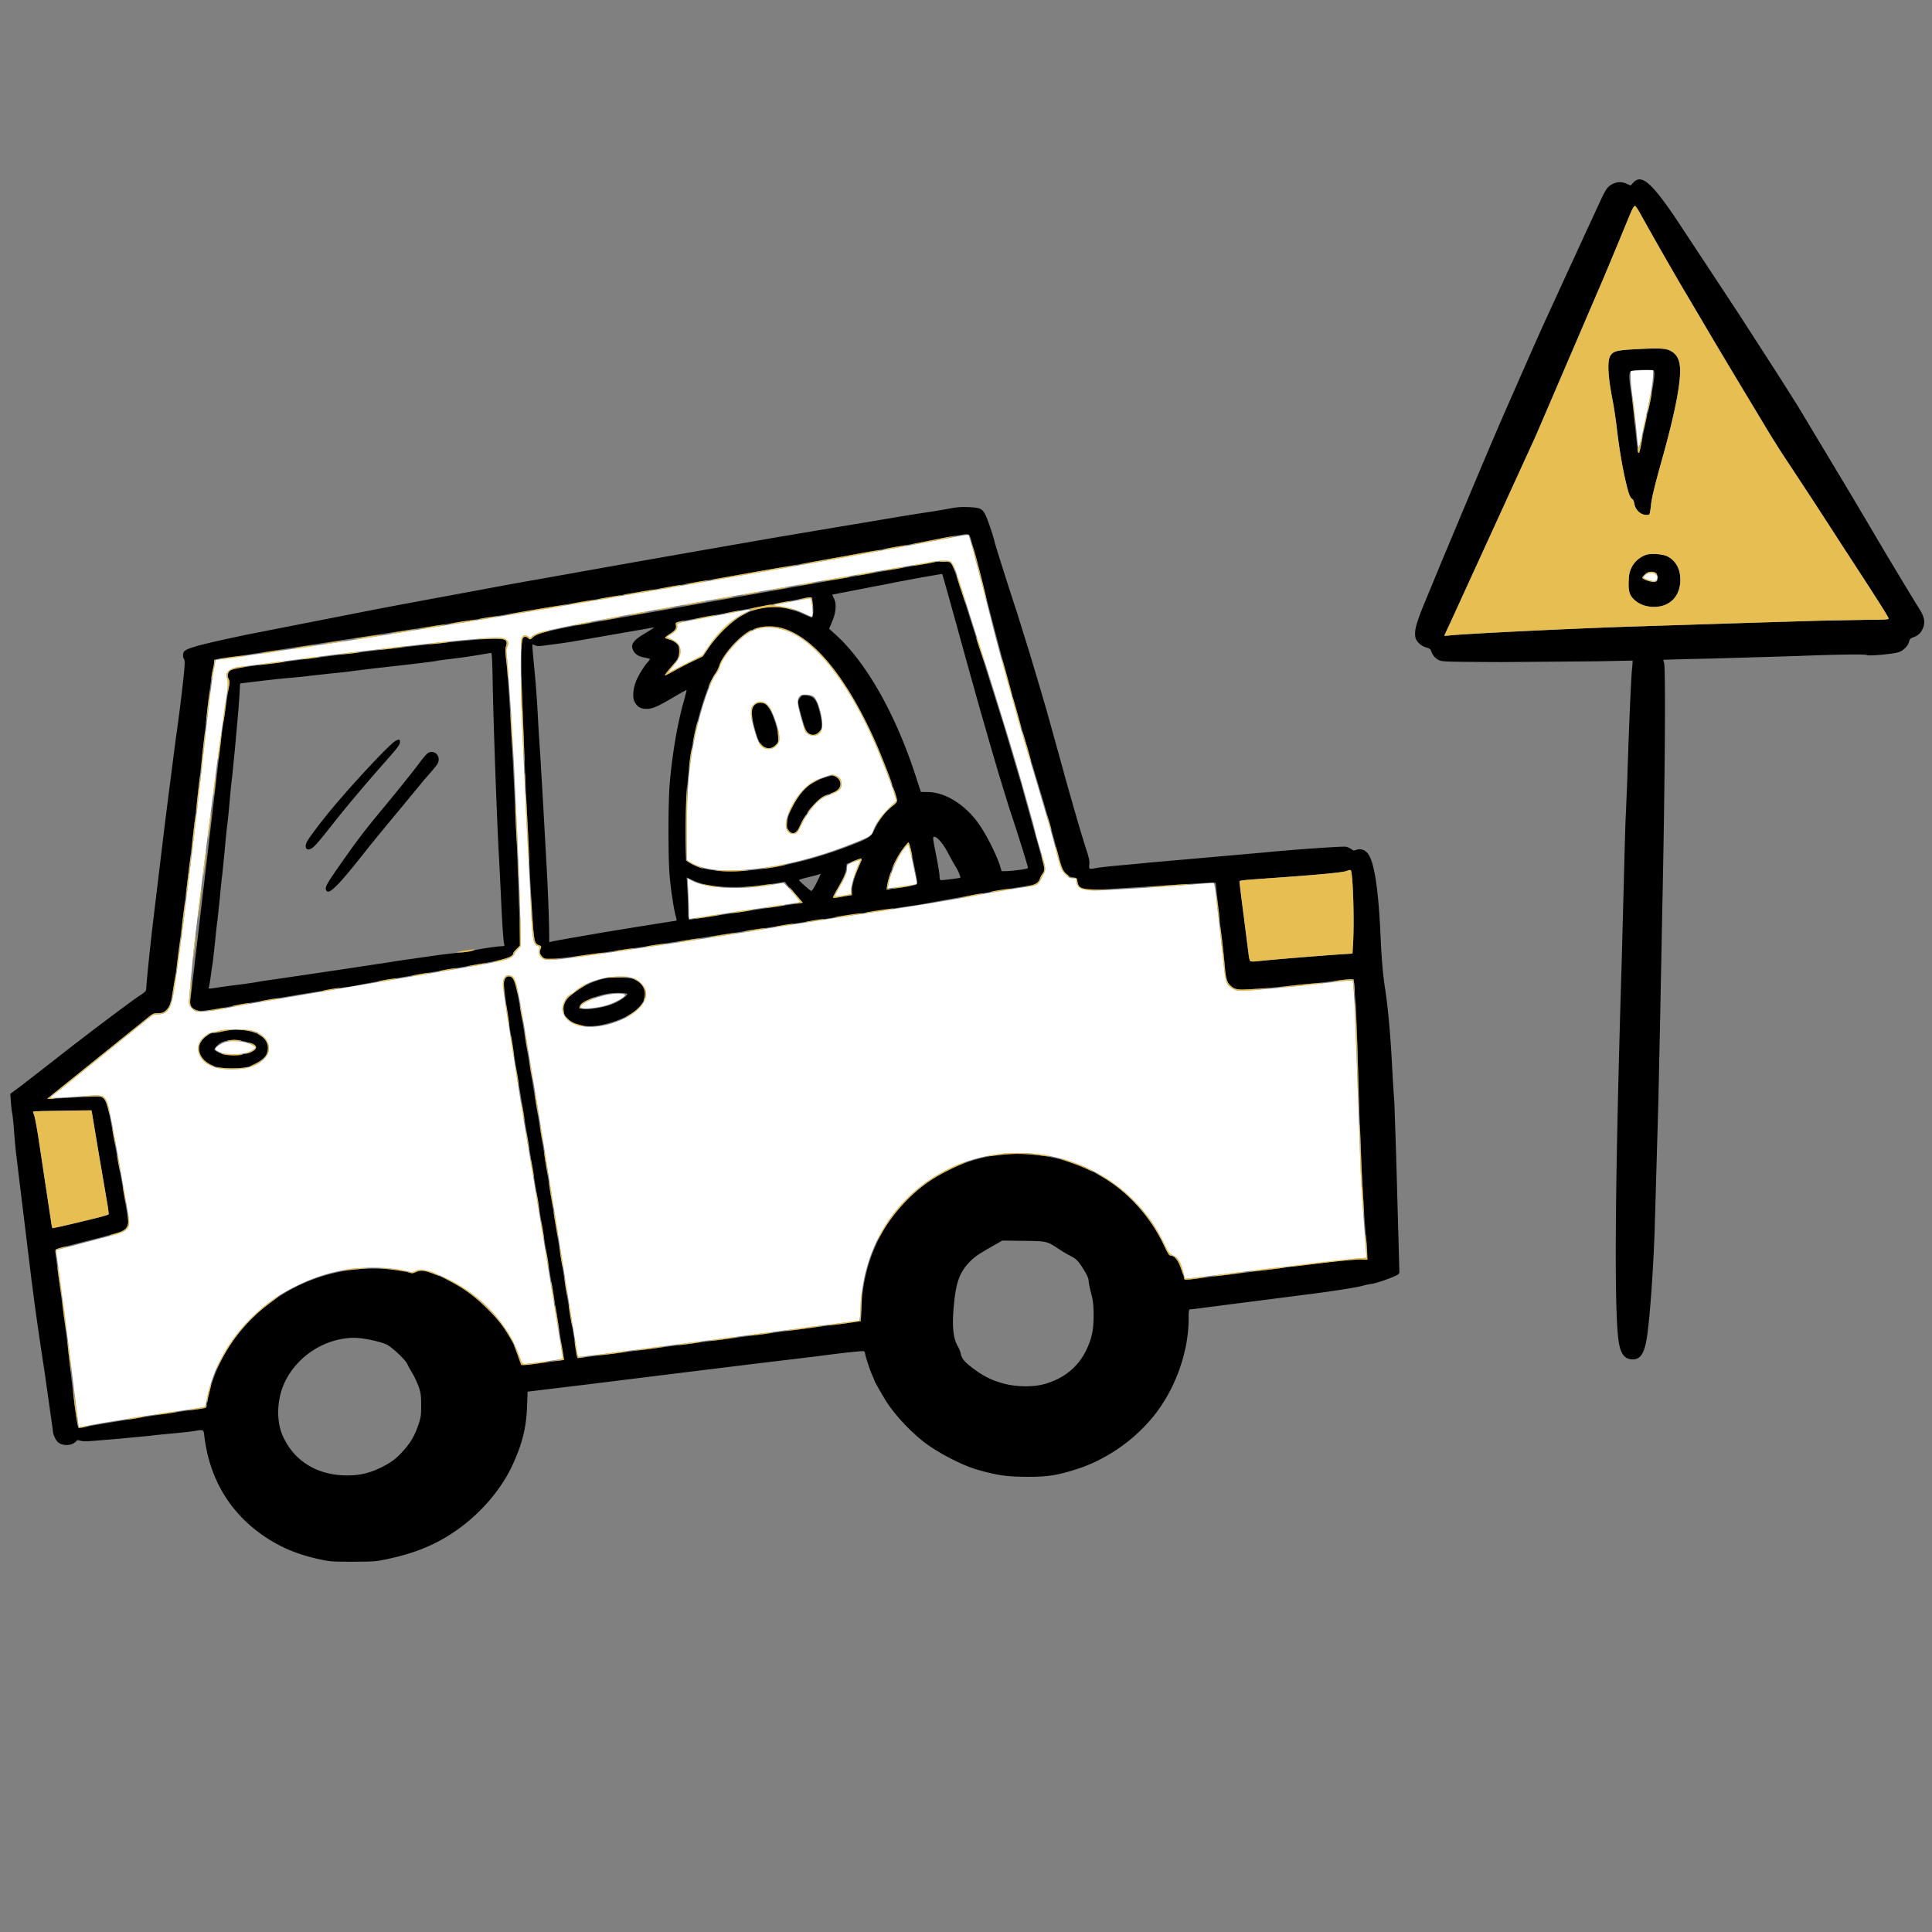
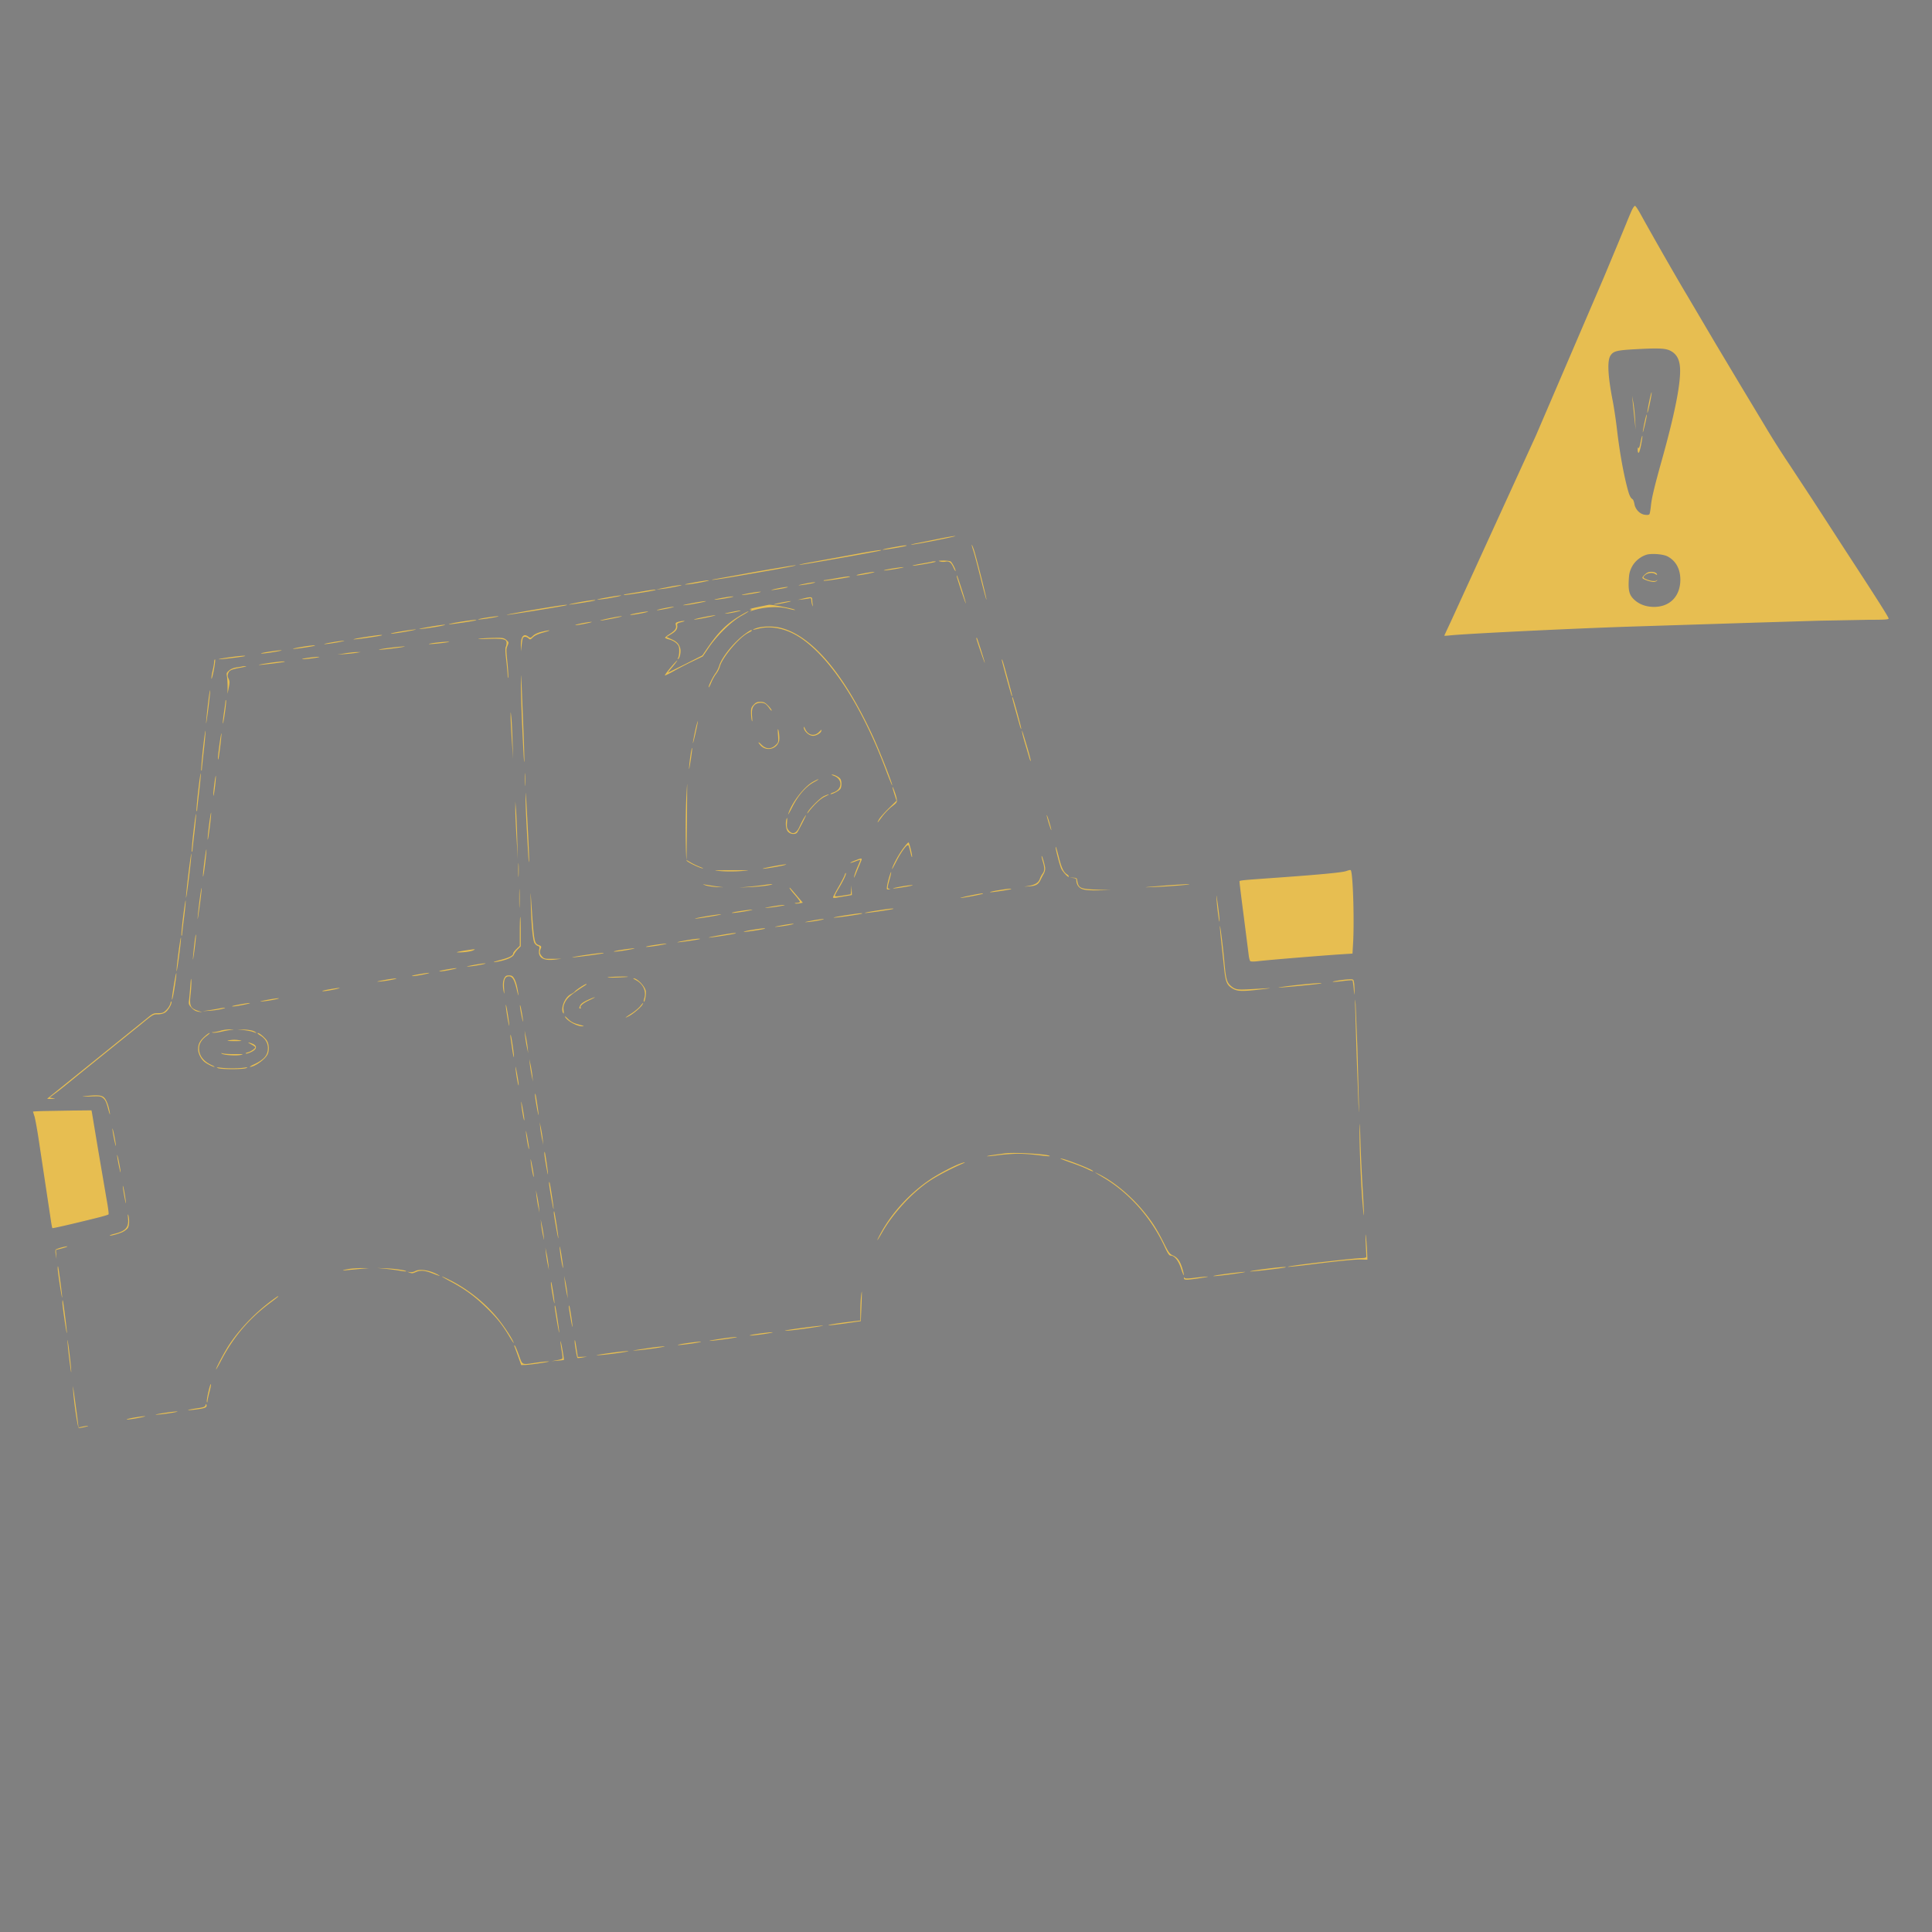
<svg xmlns="http://www.w3.org/2000/svg" width="2048" height="2048" fill-rule="evenodd">
  <rect width="100%" height="100%" fill="#808080" stroke="none" />
-   <path d="M1731.607 193.318l-3.129 3.317-3.989-1.791c-5.232-2.35-9.912-2.302-14.983.153-5.344 2.587-7.195 5.213-13.815 19.597L1680.01 248.5l-22.986 50-16.275 35.5c-5.02 10.794-17.827 39.562-30.717 69l-12.984 29.5c-3.344 7.351-22.746 52.741-32.059 75l-14.7 35-21.993 52.5-12.685 30.75c-8.364 20.135-10.132 24.608-12.725 32.188-2.927 8.558-3.603 15.05-2.004 19.247 1.478 3.876 6.259 7.86 10.933 9.111 2.438.652 4.63 1.864 4.872 2.694 1.38 4.733 4.131 8.397 7.765 10.343 4.008 2.146 4.66 2.17 66.548 2.492l100.85-.817 38.726-.765c.208.207-.039 4.175-.548 8.817-1.029 9.375-3.421 65.038-5.07 117.94l-1.506 36.5c-.237 1.1-1.113 29.9-1.947 64l-2.508 94.5c-7.177 235.325-8.154 370.721-2.896 401.5 2.096 12.267 6.496 17.5 14.714 17.5 7.831 0 12.015-6.021 14.592-21 3.173-18.441 6.971-69.559 8.58-115.5l3.988-138 2.026-95.5 2.09-107c2.798-128.506 3.72-256.737 1.881-261.574-.565-1.487-.903-2.823-.75-2.969s23.453-.772 51.778-1.391l87.5-2.567c43.462-1.74 74.556-2.2 76.288-1.13 2.219 1.372 30.264-1.299 34.712-3.305 5.061-2.283 9.098-6.604 10.196-10.916.684-2.682 1.617-3.613 4.674-4.664 5.071-1.744 8.225-4.857 10.225-10.093 2.351-6.157 1.241-11.649-4.041-19.991-5.211-8.229-30.561-50.165-38.022-62.9l-33.711-57-56.714-94.5-19.251-30.5-41.909-65-24.003-36.495-43.48-65.87c-26.459-39.381-37.35-48.837-45.857-39.817m-2.169 30.356c-1.432 3.204-3.95 9.201-5.595 13.326l-8.869 21.5-14.816 35.5-72.073 167.839-89.218 195.062-7.867 16.865c0 .255 2.362.194 5.25-.138 16.412-1.881 140.526-7.878 199.25-9.627l64-2.034 62-1.972 66.5-2.008 53.25-.992c16.756.004 20.75-.255 20.75-1.345 0-1.469-11.781-20.036-45.237-71.294l-34.323-53-25.954-39.455c-7.295-10.78-18.418-28.33-24.718-39L1845.335 409l-26.319-44-31.273-53c-9.619-15.935-36.329-62.607-48.884-85.42-2.398-4.355-4.912-8.102-5.588-8.326-.716-.237-2.315 2.024-3.833 5.42m4.062 146.521c-19.943 1.104-23.448 2.031-26.474 6.995-3.427 5.62-2.573 21.739 2.532 47.81 1.346 6.875 3.363 20.375 4.481 30 2.484 21.376 6.122 42.566 10.027 58.398 2.796 11.336 3.97 14.156 6.596 15.853.639.412 1.477 2.611 1.861 4.885.988 5.85 5.774 10.826 11.098 11.54 2.727.366 4.379.133 4.886-.688.422-.682 1.139-4.896 1.594-9.364.791-7.772 3.819-20.373 11.444-47.624 13.08-46.748 19.455-77.825 19.455-94.843 0-11.184-3.124-17.636-10.334-21.345-5.169-2.659-12.549-2.98-37.166-1.617m-3.5 22.695c-3.446.951-3.663 5.69-1.05 22.935 1.139 7.521 2.944 22.45 4.01 33.175 2.739 27.544 3.205 31 4.178 31 .474 0 .864-.113.867-.25.031-1.385 5.705-29.092 8.858-43.25 4.822-21.652 7.547-38.73 6.712-42.058-.602-2.399-.794-2.44-10.844-2.342-5.627.055-11.356.41-12.731.79m-723.5 146.181c-5.5 1.076-15.85 2.813-23 3.861-12.434 1.823-23.623 3.642-50 8.132L880 560l-59.5 10.04-57 9.918-31.5 5.511-60 10.54-93 16.572-22.5 3.961-19 3.446-27 5.029-27 4.983-27 5.001-29.5 5.483-29 5.501-138 27.095c-51.709 11.001-63.828 14.423-65.377 18.459-.961 2.506-.743 5.296.581 7.416.956 1.53.747 6.117-1.01 22.236-2.197 20.149-4.792 40.622-7.707 60.809l-7.998 62-3.907 31-12.617 104.5c-3.171 27.068-6.906 64.031-6.944 68.702-.017 2.237-1.222 3.478-7.01 7.222-9.129 5.906-62.482 46.137-87.154 65.719l-40.153 31.171-9.796 7.186.609 8.5c.334 4.675.998 10.3 1.475 12.5s1.373 10.967 1.992 19.483 1.57 18.865 2.114 23l3.44 28.517 12.949 106 2.559 19.5c1.312 10.914 6.451 46.341 10.953 75.5l9.008 63.5c.05 4.726 3.245 11.464 6.424 13.547 5.561 3.643 14.624 2.707 18.453-1.908.98-1.179 1.864-1.274 4.223-.452 1.641.572 5.776.811 9.188.531l31.705-2.58 32.5-3.082c3.85-.556 14.875-1.712 24.5-2.57s19.945-1.993 22.934-2.523c9.804-1.738 9.833-1.725 10.596 4.787 5.406 46.13 27.691 83.027 65.091 107.776 16.947 11.213 34.332 18.383 56.256 23.2 11.845 2.603 14.071 2.772 36.123 2.741 21.728-.031 24.475-.24 36.423-2.772 29.45-6.24 50.863-15.012 72.077-29.525 26.017-17.8 48.358-43.506 60.498-69.613 10.583-22.76 14.891-39.961 15.702-62.695l.557-15.639 9.122-1.126 54.621-6.606 28-3.458 40.5-5.02 40.5-5.021 28-3.441 50-6.124 29-3.452 28.5-3.458c25.955-3.458 46.643-5.676 48.019-5.148.815.312 1.481 1.234 1.481 2.048 0 2.308 4.946 17.503 7.605 23.363 1.317 2.903 2.395 5.499 2.395 5.767 0 .912 10.348 18.931 13.755 23.953 9.007 13.274 21.727 27.063 35.745 38.75 14.141 11.789 42.034 26.631 59.5 31.66 20.783 5.984 31.586 7.525 53 7.559 21.878.035 31.574-1.477 52.5-8.184 30.627-9.817 59.661-29.713 80.679-55.285 23.246-28.284 37.821-68.389 37.821-104.072 0-8.781.202-9.93 1.75-9.948.963-.01 6.7-.697 12.75-1.526l30.5-3.946 43-5.511 35.5-4.559c26.707-3.305 53.763-7.504 60.656-9.414 4.017-1.113 8.438-2.034 9.824-2.046 2.739-.023 19.077-5.54 25.52-8.616 3.401-1.624 3.984-2.356 3.892-4.886L1479.97 1225l-1.889-56.5c-.519-5.5-1.657-23.725-2.53-40.5-1.688-32.419-4.402-61.846-7.517-81.5-2.053-12.949-3.578-30.781-4.531-53-2.171-50.584-6.767-80.512-13.648-88.859-3.313-4.02-7.788-5.377-12.199-3.7-2.328.885-3.245.741-5.231-.821-1.324-1.042-3.949-2.183-5.833-2.537-3.375-.633-55.852 3.036-85.092 5.95l-39 3.455-85.5 7.5c-1.925.294-13.625 1.414-26 2.491s-24.924 2.421-27.886 2.989c-8.884 1.702-8.882 1.703-8.385-3.718.339-3.691-.486-7.533-3.698-17.226-4.554-13.741-16.738-55.838-25.911-89.524l-16.107-58-7.52-25.5-10.146-34-13.859-44.5c-5.032-14.782-22.455-69.641-23.025-72.5-1.127-5.652-7.35-24.122-9.751-28.94-3.444-6.911-5.586-7.936-17.712-8.477-7.895-.351-12.981.018-20.5 1.488m11 28.087c-3.3.504-12.75 2.242-21 3.863-29.493 5.795-128.557 23.638-197 35.484L721 620.108l-28.5 4.894-32 5.49-140 23.585-24 3.828-247 38.02c-23.783 3.061-22.5 2.726-22.5 5.877 0 1.491-.448 4.273-.995 6.181-1.562 5.445-4.613 29.046-9.504 73.517l-7 62.251-5.035 43-15.941 128.432c-3.557 26.997-7.129 47.179-9.076 51.284-2.448 5.157-6.282 7.533-12.159 7.533-4.467 0-5.492.488-11.59 5.518l-92.883 74.869c-6.976 5.544-12.556 10.207-12.4 10.364s12.74-.408 27.963-1.253c19.651-1.092 28.25-1.231 29.649-.482 4.654 2.49 6.339 8.409 12.982 45.62l6.003 32.864c3.068 15.963 8.986 51.6 8.986 54.11 0 4.087-2.217 7.317-6.404 9.332-2.253 1.084-13.771 4.45-25.596 7.479-36.57 9.37-44.304 11.48-45.044 12.293-.394.432.361 8.436 1.676 17.786l10.892 82.104c5.943 53.781 10.305 87.458 11.495 88.748.432.469 3.867.161 7.633-.683 6.266-1.406 13.825-2.689 60.348-10.244l41.469-6.221 25.969-3.704.835-4.5c5.883-31.684 18.623-57.85 39.894-81.936 34.087-38.6 83.742-61.083 135.333-61.279 14.356-.054 26.365 1.178 37.064 3.802 5.408 1.326 6.383 1.321 9-.044 4.556-2.375 9.715-1.85 19.724 2.008 22.255 8.58 38.971 19.589 56.771 37.39 16.82 16.819 25.806 30.759 32.458 50.352 2.838 8.359 3.077 8.707 5.97 8.712 2.941.005 41.75-5.023 42.281-5.478.147-.126-2.23-15.484-5.283-34.128L564.021 1235l-13.475-82.5-8.065-50c-2.723-16.163-8.481-56.912-8.481-60.02 0-6.783 5.987-9.855 9.788-5.022 1.989 2.528 4.607 13.625 8.268 35.042l25.447 154.5 5.888 37 7.101 44L602 1379.5l10.102 59.911c.401.375 14.393-1.335 64.898-7.932l42.5-5.477 34-4.396L796 1416l42-5.538 42-5.489 28-3.781 4.5-.734.657-14.979c1.629-37.112 13.898-71.478 35.336-98.979 22.022-28.25 53.91-48.998 89.689-58.356 29.392-7.688 65.659-6.226 95.844 3.865 12.224 4.086 28.174 11.437 37.474 17.271 27.036 16.96 49.109 42.237 62.979 72.119 3.475 7.488 4.899 9.601 6.472 9.601 4.356 0 8.2 5.176 11.571 15.583l3.213 9.917 3.383-.127c3.049-.114 68.16-8.099 96.882-11.882 45.617-6.007 80.318-9.705 88-9.376l5.5.235-.256-7.425c-.141-4.084-.706-12.15-1.257-17.925-1.883-19.751-4.001-54.489-4.999-82l-2.063-53-1.971-63c-.498-20.625-1.583-45.6-2.409-55.5l-1.524-18.387c-.028-.513-9.674.362-25.021 2.271-30.932 3.847-81.756 8.585-92.3 8.604-7.239.013-10.815-1.271-14.327-5.143-2.854-3.147-4.085-7.68-4.848-17.845-.35-4.675-2.637-25.6-5.08-46.5l-4.444-40.691c-.001-1.48-.415-2.947-.922-3.26s-23.119 1.022-50.25 2.967l-67.36 4.16c-23.574.815-27.067-.228-28.397-8.478-.549-3.413-.88-3.722-4.29-4.006-3.811-.317-7.97-3.408-11.024-8.192-.878-1.375-3.027-8.125-4.775-15-3.553-13.967-12.618-46.479-17.008-61-26.061-86.198-39.79-135.584-63.384-228l-11.27-42.75c-3.032-10.324-2.092-9.731-12.821-8.092m727.865 20.872c-6.557 2.023-12.693 7.199-15.658 13.207-2.337 4.734-2.898 7.335-3.208 14.882-.456 11.084.985 15.428 6.759 20.37 5.345 4.575 12.642 6.981 20.742 6.839 16.787-.294 27.532-11.965 27.221-29.568-.195-11.062-5.018-19.505-13.721-24.017-4.545-2.357-16.939-3.316-22.135-1.713m-755.884 8.056c-1.661.468-16.286 3.094-32.5 5.834L608 663.594c-31.39 6.264-38.794 8.287-42.618 11.643-3.209 2.818-3.56 2.911-5.24 1.392-2.658-2.406-5.039-1.986-6.364 1.121-1.64 3.846-1.377 41.911.611 88.25l2.628 61.5 2.482 52 2.51 51.5 2.594 45c1.642 22.859 1.991 24.119 7.249 26.129 1.727.66 2.157 1.36 1.621 2.635-1.751 4.162-1.571 6.01.857 8.829s2.768 2.901 10.837 2.705c8.909-.216 37.84-4.019 97.333-12.795l127-19.529 154.5-23.53c6.325-.815 17.125-2.585 24-3.934s16.55-3.102 21.5-3.896l31-5.462 35.5-6.093 17.221-2.651c4.641-.716 8.348-3.553 9.229-7.063.371-1.478 1.546-3.796 2.612-5.151 2.517-3.2 2.418-5.889-.599-16.194l-6.024-21.5-16.103-58-17.832-60-26.521-84.5-15.928-50c-9.046-28.579-12.694-38.659-14.364-39.691-1.689-1.044-14.734-1.204-18.21-.223M1747 606.706c-2.194.802-6 4.463-6 5.771 0 1.396 8.508 4.535 12.275 4.528 2.038-.004 3.027-.67 3.727-2.509 2.155-5.668-3.582-10.137-10.002-7.79m-750 1.926l-19.5 3.36-27 5.025c-4.95 1.062-15.3 3.089-23 4.505l-45.144 8.789c-.179.179.602 2.095 1.737 4.257 2.887 5.504 2.106 14.723-2.08 24.562l-3.121 7.334 6.979 6.327c32.405 29.38 63.366 83.992 84.59 149.209l5.695 17.5 7.672.117c18.277.277 39.193 13.294 53.334 33.191 8.777 12.35 19.528 33.782 23.357 46.56l1.238 4.132 5.371-.105c2.955-.058 9.324-.669 14.155-1.358 8.247-1.176 8.746-1.384 8.181-3.395-3.046-10.844-12.49-40.795-18.49-58.642-1.017-3.025-3.21-10-4.874-15.5l-7.497-24.5-8.095-27.5-6-21-5.377-18.5-10.705-38.25-5-18-10.401-37.75-5.01-18-5.426-19.398c-1.953-7.093-3.672-12.973-3.82-13.066s-.944-.049-1.769.096m-149.5 26.409l-39 7.451-40 7.514-27.5 5.059c-25.402 4.588-25.311 4.56-24.568 7.519.873 3.481-.637 5.697-6.401 9.396-2.767 1.776-5.031 3.578-5.031 4.006s2.08 1.3 4.622 1.94c2.589.652 5.888 2.43 7.5 4.042 2.465 2.465 2.878 3.659 2.878 8.316 0 6.161-1.559 8.982-10.76 19.466-3.016 3.438-4.971 6.25-4.345 6.25s5.17-2.272 10.096-5.049 13.691-7.31 19.479-10.075l10.524-5.027 6.196-9.175c8.528-12.627 24.087-27.922 34.192-33.612 21.353-12.024 43.397-12.668 66.526-1.943 4.624 2.145 8.601 3.706 8.837 3.469 1.442-1.442 1.884-8.431.92-14.552-1.281-8.139-.355-7.812-14.165-4.995m-46.72 31.373c-3.696 1.305-8.871 3.951-11.5 5.882-10.733 7.881-24.252 24.637-26.854 33.284-.705 2.342-2.828 6.506-4.717 9.252-7.798 11.337-18.387 44.973-24.136 76.668-4.901 27.027-7.513 67.62-6.773 105.28l.301 15.279 4.699 2.971c26.42 16.703 100.958 8.335 170.7-19.164 19.711-7.772 20.472-8.304 25.044-17.502 5.2-10.464 10.745-17.734 17.811-23.353 3.194-2.54 5.645-5.29 5.645-6.332 0-4.839-16.304-47.985-26.142-69.179-39.5-85.098-85.247-126.791-124.078-113.086m-118.78.635l-51 8.867-20.5 3.569c-6.928 1.272-20.298 3.167-36.591 5.187-2.756.341-5.488.089-6.835-.633-1.235-.66-2.44-1.006-2.679-.767s.456 9.387 1.543 20.331c2.016 20.285 3.499 40.427 4.558 61.897.325 6.6 1.258 21.225 2.073 32.5l3.463 59 2.939 53.5c1.394 21.872 3.01 61.069 3.117 75.621l.093 12.62 3.66-.849c2.012-.467 12.884-2.442 24.159-4.389l31.5-5.454 31-5.052 31.661-5.068L716.813 976c.603 0 .468-1.74-.346-4.442-2.121-7.05-5.289-27.782-6.655-43.558-1.606-18.552-1.575-76.882.052-96.5 2.592-31.255 8.057-63.571 14.772-87.354 1.919-6.795 3.34-12.503 3.158-12.685s-4.822 2.322-10.312 5.565c-20.232 11.949-25.47 14.333-31.656 14.407-6.574.078-10.234-2.012-13.141-7.504-2.277-4.3-1.743-13.026 1.293-21.141 2.282-6.099 8.738-16.703 12.802-21.028 1.416-1.506 2.348-2.966 2.071-3.243s-2.829-.944-5.671-1.483c-6.195-1.175-9.776-3.352-11.731-7.133-3.39-6.556-.61-10.82 11.935-18.306 5.289-3.156 9.616-5.931 9.616-6.167s-.112-.386-.25-.335-4.975.932-10.75 1.956m-182 11.545c-35.457 3.081-118.226 12.587-182 20.903l-39.5 5.064c-21.977 2.77-33.033 4.807-35.012 6.449-2.142 1.777-2.633 5.809-1.076 8.821 1.069 2.067 1.225 3.855.586 6.741-1.13 5.107-6.439 40.623-9.033 60.428l-32.368 275.151c-.008 4.307 1.692 6.652 6.18 8.529 3.866 1.615 13.382.698 32.723-3.156 6.6-1.315 21.675-4.013 33.5-5.995l53.5-9.007 38.5-6.065c3.575-.364 10.55-1.531 15.5-2.593 8.656-1.857 24.632-4.624 103-17.835 48.358-8.152 59.5-11.034 59.5-15.392 0-.579 1.663-2.756 3.696-4.838l3.696-3.784-1.218-42.758-2.175-60.757-2.494-52c-2.894-64.009-6.851-129.013-8.955-147.103-.86-7.399-1.035-12.491-.464-13.558 1.799-3.361 1.071-6.829-1.651-7.864-3.337-1.269-15.16-1.056-34.435.619m17 14.087l-14 2.303c-6.325 1.042-17.575 2.612-25 3.49s-14.204 1.809-15.065 2.07c-1.955.591-36.193 4.695-65.938 7.902l-24 2.953c-.823.29-11.383 1.478-23.466 2.64l-22.563 2.481c-.326.201-8.44 1.061-18.03 1.911-15.234 1.349-23.538 2.265-48.938 5.399l-5.5.678-.703 12.496a678.06 678.06 0 0 1-1.787 23.496l-3.039 34-2.938 29.5c-.54 3.575-1.692 14.825-2.558 25s-1.998 21.425-2.515 25-1.861 16.967-2.986 29.761l-2.469 24.5c-.234.681-1.355 11.364-2.493 23.739l-2.509 23.751c-.242.687-1.376 10.812-2.519 22.5l-2.525 22.768c-.246.836-1.101 6.473-1.899 12.528s-1.75 11.784-2.113 12.731c-.777 2.023-.22 2.074 8.053.737 3.3-.533 13.2-1.882 22-2.997s18.25-2.475 21-3.024 11.3-1.864 19-2.925l34.5-5.052 37-5.485 53.303-8.056c1.208-.295 8.497-1.398 16.197-2.45l27.988-3.999c7.693-1.147 19.228-2.514 25.634-3.037s12.936-1.469 14.512-2.101c3.146-1.261 25.87-4.792 31.223-4.852 2.725-.03 3.236-.353 2.712-1.717-.901-2.348-2.296-22.487-3.555-51.32l-2.04-41c-2.091-35.527-6.027-144.284-6.686-184.75-.377-23.14-.845-32.212-1.657-32.114a119.88 119.88 0 0 0-3.631.545m331.161 46.842c-1.189 1.511-2.158 3.699-2.153 4.862s1.78 8.415 3.945 16.115c3.089 10.98 4.502 14.485 6.548 16.25 3.679 3.171 7.982 2.921 11.576-.673 3.509-3.509 3.824-8.222 1.292-19.351-3.297-14.499-6.382-18.733-14.198-19.484-4.37-.419-5.064-.194-7.01 2.281m-47.248 6.759c-5.545 4.257-5.288 11.167 1.232 33.171 2.685 9.062 6.873 13.547 12.649 13.547 3.028 0 4.746-.702 7.1-2.901 2.672-2.496 3.106-3.599 3.106-7.888 0-10.123-7.597-31.175-12.697-35.187-2.884-2.269-8.891-2.66-11.39-.742M418.5 785.888c-6.392 4.006-43.677 43.872-66.042 70.612-10.541 12.603-22.733 28.58-26.326 34.5-4.002 6.594-1.883 11.474 3.723 8.575 3.228-1.669 7.742-6.84 24.145-27.655 13.278-16.85 34.192-41.672 53.057-62.971C422.372 791.658 424 789.459 424 786.066c0-2.562-1.614-2.614-5.5-.178m34.751 12.649c-1.207.845-4.781 5.008-7.943 9.25-7.571 10.157-22.682 29.038-38.587 48.213-20.553 24.778-27.426 33.779-45.581 59.694-14.695 20.977-16.591 24.311-15.598 27.438 2.184 6.882 11.92-2.671 42.958-42.154 4.4-5.597 18.575-22.885 31.5-38.418l26.5-32.077c1.65-2.11 3.522-4.359 4.16-4.998s4.125-4.651 7.75-8.916c5.626-6.621 6.59-8.316 6.59-11.589 0-6.428-6.602-10.048-11.749-6.443m419.716 26.259c-10.731 3.931-15.983 7.302-22.367 14.357-7.491 8.278-15.571 24.398-16.293 32.504-.442 4.971-.194 6.254 1.659 8.593 4.067 5.133 8.204 3.527 11.918-4.625 4.12-9.045 9.715-17.337 16.428-24.351 5.121-5.351 7.14-6.671 14.368-9.399 9.076-3.426 12.32-6.31 12.32-10.954 0-3.65-3.699-7.795-7.5-8.404-1.847-.296-5.896.58-10.533 2.279m119.219 80.954c2.064 10.313 3.766 20.663 3.783 23 .025 3.37.393 4.249 1.781 4.247 2.663-.004 19.701-2.148 20.1-2.529.709-.677-1.987-7.293-4.743-11.639-1.562-2.462-5.174-8.944-8.028-14.403C999.812 894.348 993.561 887 990.256 887c-1.694 0-1.558 1.318 1.93 18.75m-34.71-6.507c-7.837 10.427-15.286 27.642-17.05 39.405l-.694 4.625 3.384-.586c1.861-.322 8.693-1.362 15.182-2.311s12.447-2.209 13.24-2.801c1.238-.923.95-3.476-2.04-18.075-4.737-23.124-5.566-26.5-6.513-26.5-.448 0-2.927 2.81-5.509 6.243M904.5 912.935l-7 2.829-.545 4.868c-.633 5.657-2.848 10.824-9.305 21.701-2.558 4.308-4.65 8.295-4.65 8.861 0 .612 1.318.796 3.25.455l10-1.714 6.75-1.14v-4.652c0-4.761 4.356-20.068 7.366-25.886 3-5.798 3.708-8.262 2.359-8.205-.674.029-4.375 1.326-8.225 2.883m522 10.583c-4.4 1.393-26.634 3.521-68 6.51-49.2 3.554-44.501 2.988-44.492 5.365.005 1.159 2.035 17.632 4.513 36.607l5.133 40.245c.347 3.16 1.129 6.141 1.738 6.624.629.499 4.132.512 8.108.03 10.592-1.284 68.366-6.036 90.602-7.452l9.602-.611.643-11.168c1.24-21.505.117-66.165-1.896-75.418-.545-2.506-.402-2.488-5.951-.732m-559 3.522c-1.1.435-6.163 1.765-11.25 2.957s-9.25 2.513-9.25 2.935c0 .745 10.264 9.963 12.72 11.423.827.492 2.697-2.216 5.812-8.419 2.526-5.029 4.452-9.266 4.28-9.415s-1.212.085-2.312.519m-138.846 16.244c.43 7.269.782 17.379.781 22.466-.002 5.703.394 9.249 1.031 9.247.569-.001 8.159-1.119 16.866-2.484l29.5-4.477 70.925-10.559 3.256-.57-6.149-7.204c-3.382-3.961-6.947-7.973-7.922-8.913s-2.458-2.688-3.295-3.883l-1.522-2.173-10.312 1.621c-21.195 3.331-27.735 3.91-44.313 3.921-19.582.013-31.464-1.962-42.814-7.115l-6.814-3.093.782 13.216m-86.267 93.755c-10.931 1.935-25.284 8.375-33.054 14.83-1.742 1.447-4.382 3.479-5.866 4.515-4.069 2.841-6.81 9.841-5.992 15.301 1.328 8.851 10.561 14.75 25.025 15.989 12.031 1.03 33.548-4.99 46.247-12.939 18.189-11.385 20.14-28.056 4.253-36.329-4.047-2.108-21.924-2.906-30.613-1.367m1.113 16.396c-12.885 2.539-26.696 8.506-28.414 12.275-1.467 3.22-1.167 3.48 4.642 4.035 6.826.651 22.137-2.249 30.56-5.788 7.149-3.003 15.795-9.178 14.58-10.412-1.336-1.357-14.69-1.426-21.368-.11m-400.5 38.7c-3.575.414-8.072 1.228-9.993 1.809s-4.892 1.056-6.6 1.056c-3.782 0-10.685 4.768-13.436 9.28-5.93 9.726 1.507 22.116 15.845 26.401 7.807 2.333 26.661 2.373 34.184.073 7.517-2.297 15.964-7.556 18.716-11.652 2.931-4.361 3.054-11.119.285-15.6-5.412-8.756-21.376-13.409-39.001-11.367m-3.316 11.23c-4.321.966-6.729 2.214-9.375 4.859-2.125 2.126-3.264 4.04-2.824 4.751.404.655 2.823 2.134 5.375 3.286 9.348 4.222 30.929 2.311 36.919-3.27 3.364-3.134 1.488-5.519-6.208-7.896-8.711-2.691-16.921-3.285-23.887-1.73M46.25 1177.747c-6.187.175-11.25.449-11.25.608s.653 2.281 1.45 4.717 2.82 13.428 4.493 24.428l13.115 86.958c.564 3.827 1.22 7.153 1.458 7.391.402.402 20.281-4.169 47.369-10.892 6.261-1.554 11.732-3.193 12.156-3.642s-.527-7.79-2.115-16.315l-8.957-52.5-6.538-39.25-.469-2.25-19.731.214-30.981.533M1054.5 1319.6c-15.973 9.065-20.087 11.764-24.832 16.291-11.39 10.866-15.79 21.449-18.113 43.561-2.637 25.11-1.568 38.504 3.813 47.771 1.366 2.352 2.798 5.997 3.182 8.098.914 4.995 4.19 8.753 13.913 15.962 10.462 7.757 18.824 11.865 31.037 15.247 13.678 3.787 31.912 4.009 44 .536 22.519-6.471 38.055-20.306 46.405-41.326 4.134-10.407 5.424-18.301 5.35-32.74-.051-10.141-.553-14.342-2.659-22.263-1.428-5.369-2.596-11.239-2.596-13.045 0-2.093-1.54-5.83-4.25-10.312-6.185-10.228-8.611-12.846-14.75-15.911-3.025-1.511-8.174-4.52-11.441-6.688-13.99-9.28-13.359-9.126-38.559-9.44l-22.5-.281-8 4.54m-693 99.895c-27.35 5.134-51.449 24.703-61.462 49.909-6.701 16.869-6.863 37.889-.406 52.491 11.884 26.871 36.638 42.105 68.416 42.105 13.317 0 23.472-2.359 35.634-8.278 11.492-5.593 17.297-10.127 25.916-20.24 6.477-7.6 10.414-14.763 14.009-25.482 2.513-7.495 2.847-9.919 2.824-20.5-.024-10.381-.388-13.037-2.7-19.685-1.471-4.227-4.478-10.634-6.683-14.237s-4.626-8.019-5.38-9.814c-1.472-3.506-12.576-14.437-19.443-19.142-3.02-2.069-7.787-3.685-16.953-5.75-14.014-3.157-22.46-3.501-33.772-1.377" />
-   <path d="M1733.5 392.888l-5 .612.12 8c.067 4.4 1.067 14.075 2.224 21.5s2.812 21.791 3.678 31.925 1.911 19.027 2.323 19.762c.426.762 2.332-6.302 4.431-16.425l7.14-34.059c1.901-8.963 3.598-19.763 3.77-24l.314-7.703-7-.112c-3.85-.062-9.25.163-12 .5m-713.5 174.8c-1.375.228-11.95 2.229-23.5 4.445l-29 5.414-70.5 12.847-44.5 7.999-29.5 5.086-63.5 11.02-22.749 3.945L568.5 647.031l-35.5 5.966c-3.025.556-14.05 2.377-24.5 4.046l-37 5.971-75.5 12.027-32 4.973-121.933 17.884-13.432 1.657-1.795 8.972c-1.906 9.534-5.343 36.573-9.338 73.473l-5.501 49-5.029 44-2.967 25-4.495 36.5c-7.672 63.718-14.671 114.474-17.053 123.669-2.928 11.302-6.976 15.251-15.437 15.059-4.448-.102-5.079.284-18.168 11.083L114.527 1114l-33.895 27.382c-7.223 5.985-16.395 13.337-20.382 16.338s-7.25 5.7-7.25 5.997c0 .586 13.685-.106 37.754-1.909 17.647-1.321 19.443-.864 22.342 5.692 2.335 5.281 7.055 29.458 17.861 91.5l4.545 25.68c1.981 10.818 1.889 14.553-.429 17.501-2.786 3.541-7.201 5.164-29.573 10.874l-45.974 12.085c-.198.199.906 9.136 2.453 19.86l11.059 84 10.423 83.794c.161.161 6.086-.844 13.166-2.235s17.598-3.214 23.373-4.053 12.75-1.971 15.5-2.515c5.548-1.098 24.869-4.074 45.5-7.008 25.645-3.647 35.503-5.251 36.229-5.895.401-.355 1.421-4.294 2.267-8.752 5.903-31.117 23.224-62.343 47.674-85.946 15.993-15.439 28.674-24.326 48.33-33.87 29.788-14.465 59.014-20.331 91.77-18.42 6.748.394 16.225 1.655 21.059 2.803 7.969 1.893 9.059 1.948 11.68.592 6.282-3.248 13.658-1.528 33.132 7.729 37.654 17.898 64.95 47.322 77.95 84.026 1.883 5.316 2.818 6.746 4.4 6.733 4.668-.038 39.912-4.989 40.599-5.702.413-.43.338-3.031-.167-5.781s-2.254-13.325-3.888-23.5l-16.025-98-5.534-33.5-6.012-36.5-8.898-53-5.493-34-14.117-90.5c-3.41-23.17-3.48-24.587-1.401-28.607 1.358-2.625 2.019-2.968 5.201-2.7 7.057.594 7.682 3.146 21.742 88.807l6.011 36c1.377 7.813 5.609 33.993 10.506 65l5.527 34.5 10.907 68 5.593 35 5.518 34.5 3.959 24 2.26 13.5c.766 4.974.788 4.998 4.246 4.699 3.481-.302 36.327-4.479 64.475-8.199l38.5-4.997 42-5.451 38.5-5.05 38-5.035 72.998-9.467c.866 0 1.389-4.208 1.834-14.75 2.717-64.347 37.455-118.887 93.009-146.03 68.454-33.446 153.051-16.482 203.431 40.793 10.532 11.973 16.779 21.352 24.503 36.785 5.672 11.333 6.479 12.442 10.28 14.123 5.195 2.298 7.888 6.581 10.46 16.636 1.094 4.279 2.106 7.898 2.249 8.04s30.404-3.519 67.248-8.138l118.988-13.784 6-.175-.313-5.5c-.172-3.025-1.415-19.675-2.763-37s-2.883-44.325-3.413-60l-2.484-69-2.561-71.5c-1.028-30.595-2.296-50.164-3.318-51.185-.288-.288-10.564.648-22.836 2.079-45.458 5.304-94.64 9.655-98.734 8.735-5-1.123-9.676-4.451-11.667-8.302-.886-1.712-2.162-8.917-2.953-16.671L1294.065 994l-4.261-37.75c-2.183-19.545-2.339-20.25-4.473-20.25-1.216 0-10.225.671-20.021 1.492-28.608 2.396-94.99 6.506-105.092 6.507-13.341.001-19.218-3.125-19.218-10.222 0-2.549-.312-2.777-3.797-2.777-3.084 0-4.471-.704-7.382-3.75-5.034-5.267-5.514-6.455-10.356-25.635-4.17-16.516-7.099-26.991-14.992-53.615l-4.684-16c-.933-3.342-3.392-11.514-11.129-37l-4.989-17-4.968-17.5-18.152-65.5-6.001-22.5-11.559-45.5-12.572-47.808-3.419-11.75c0-.495-3.222-.382-7 .246m-38 28.928l-25.152 4.334-30 5.113-31.348 5.44-29 4.97-29 5.009-28.5 4.932-29.5 5.066-23 4.021-25.5 4.518-34 6.061-27 4.916c-85.892 15.527-107 20.48-107 25.102 0 .529-1.262.029-2.805-1.112-3.297-2.438-5.928-1.817-7.272 1.715-.507 1.336-.909 15.337-.893 31.114.029 27.223.398 39.072 2.937 94.185l2.53 55.5 6.529 127c1.128 13.524 2.393 17.274 6.161 18.259 1.637.428 1.877 1.084 1.376 3.757-.913 4.865.863 8.345 5.181 10.155 4.057 1.701 11.635 1.088 46.756-3.782l28-3.88 71-10.483 30-4.479 22.5-3.538 53-8.563 64.5-9.969 36.5-5.562 32.5-4.884 34-5.502 26.886-4.612c4.887-.808 10.962-1.938 13.5-2.511 6.712-1.516 43.277-7.613 52.847-8.813 9.786-1.227 11.883-2.332 14.412-7.593 1.058-2.2 2.576-5.125 3.374-6.5 2.03-3.497 1.843-6.718-.914-15.698-4.804-15.646-6.883-22.965-8.749-30.802-1.047-4.4-2.536-10.025-3.307-12.5s-3.055-10.575-5.075-18c-6.348-23.342-14.679-51.531-26.01-88l-8.808-28.5-9.658-30.5-17.599-55.45c-12.509-39.658-14.487-45.385-16.92-48.996-1.926-2.859-2.471-3.059-8.518-3.138-3.554-.046-12.086.944-18.961 2.2m765.5 11.103c-2.175.53-5.5 3.146-5.5 4.327 0 1.17 7.746 3.954 11.001 3.954 2.374 0 3.094-.529 3.631-2.669.518-2.066.159-3.082-1.592-4.5-2.251-1.822-3.729-2.04-7.54-1.112m-897 27.813l-19.916 3.71-12.915 2.395 8.922 1.099c9.735 1.198 18.674 3.926 27.76 8.469 3.218 1.609 6.107 2.67 6.42 2.358 1.777-1.778-.2-19.644-2.153-19.455-.615.06-4.268.7-8.118 1.424M784 647.93c-4.675.979-17.725 3.459-29 5.51-35.308 6.423-37.545 6.966-37.175 9.022.691 3.848-.933 6.433-6.005 9.554l-5.185 3.19 5.386 2.647c6.795 3.339 9.312 6.71 9.312 12.471 0 4.968-2.247 9.249-9.146 17.426-2.437 2.888-4.228 5.25-3.98 5.25s8.514-4.094 18.371-9.098l17.922-9.098 4.878-7.152c13.726-20.126 26.347-31.634 43.002-39.209 6.381-2.901 3.779-3.061-8.38-.513m19.5 18.558c-7.997 2.17-14.433 6.356-23.012 14.969-8.902 8.936-15.754 18.859-17.434 25.248-.609 2.312-2.228 5.536-3.598 7.165-6.213 7.384-16.238 36.449-22.293 64.63-6.833 31.809-9.126 57.66-9.148 103.155L728 911.81l4.548 2.665c12.123 7.105 30.211 9.568 56.264 7.661 39.027-2.856 79.722-13.173 123.348-31.272 10.061-4.174 12.107-5.687 13.343-9.864 1.954-6.605 8.403-16.003 16.362-23.843l8.469-8.342-2.24-7.158c-4.295-13.718-15.372-42.273-22.756-58.657-22.619-50.188-48.491-86.736-74.574-105.349-15.197-10.844-32.968-15.041-47.264-11.163m-314 12.091c-28.393 2.718-92.654 10.011-135.5 15.377l-104.285 13.631c-4.561.724-9.715 4.798-9.715 7.681 0 1.149.529 3.552 1.175 5.339.972 2.689.709 6.237-1.524 20.571L229.963 810l-9.975 77.5-5.006 39.5-7.983 65c-1.06 8.525-2.616 23.375-3.457 33l-2.611 28.176c-1.166 11.518-.932 12.623 3.557 16.823 2.452 2.295 3.334 2.479 10.743 2.247 4.439-.139 13.516-1.351 20.17-2.693 15.71-3.17 27.394-5.301 41.599-7.588l32.5-5.469 32.5-5.471 45-7.571 50-8.433 29.5-5.003 29.5-4.991c21.039-3.376 39.048-7.119 43.564-9.054 2.705-1.16 4.817-2.845 5.362-4.279.495-1.301 2.289-3.755 3.987-5.453 3.009-3.009 3.087-3.323 3.082-12.414-.008-14.07-1.861-69.391-3.495-104.327l-3.437-74-3.032-56-2.613-36.84c-.862-13.111-1.935-26.161-2.385-29-.602-3.793-.45-5.876.574-7.86 1.99-3.857 1.745-5.378-1.242-7.727-2.304-1.813-3.904-2.055-12.75-1.933-5.563.078-20.915 1.175-34.115 2.439m359.295 58.588c-4.507 3.524-4.26 7.96 1.549 27.833 3.339 11.418 3.313 11.366 6.592 13.303 5.907 3.49 12.279 1.05 14.225-5.447 2.461-8.214-3.896-32.038-9.324-34.943-3.29-1.761-11.168-2.211-13.042-.746m-49.894 9.939c-3.841 4.112-3.849 9.87-.031 23.894 5.021 18.444 8.29 23 16.504 23 4.44 0 9.234-3.922 10.53-8.615 1.948-7.056-6.649-33.198-12.65-38.467-4.74-4.162-10.358-4.089-14.353.188m74.432 76.764c-11.24 3.912-16.124 7.004-23.113 14.631-9.206 10.047-17.22 26.811-17.22 36.021 0 5.668 2.981 9.478 7.418 9.478 3.932 0 5.434-1.577 8.952-9.395 3.552-7.895 9.747-16.958 15.971-23.365 4.214-4.337 6.741-5.891 14.406-8.861 10.03-3.887 12.253-5.913 12.253-11.167 0-4.632-1.582-7.139-5.548-8.797-4.299-1.796-3.539-1.88-13.119 1.455m84.624 76.304c-5.461 6.909-12.191 21.315-14.99 32.088-1.252 4.819-2.049 8.989-1.772 9.267.444.443 26.105-3.162 29.669-4.169.847-.239 1.17-1.233.851-2.622-.282-1.231-1.899-8.988-3.594-17.238-3.236-15.755-4.928-22.5-5.645-22.5-.236 0-2.27 2.328-4.519 5.174m-53.207 13.6c-6.607 2.449-6.751 2.579-6.794 6.114-.061 5.013-1.911 9.731-7.848 20.019-2.809 4.868-5.108 9.293-5.108 9.833 0 .615 3.091.48 8.25-.359l8.5-1.361c.138-.011.25-1.59.25-3.509 0-4.72 3.549-17.499 7.179-25.852 1.635-3.762 2.826-6.963 2.647-7.114s-3.364.853-7.076 2.229m-175.065 32.971c.448 8.665.724 18.342.612 21.505s.211 5.75.717 5.75 7.798-1.093 16.203-2.429l33.283-5.076 33.5-4.983 24.75-3.566c5.087-.677 9.25-1.659 9.25-2.184 0-.959-8.963-11.535-14.421-17.016l-2.92-2.934-12.82 2.14c-35.219 5.877-70.329 3.808-85.654-5.046l-3.315-1.915.815 15.754m-90.24 90.245c-4.431 1.001-10.946 3.037-14.478 4.524-6.326 2.662-15.141 8.073-15.809 9.705-.188.459-2.134 1.748-4.323 2.865-3.013 1.537-4.567 3.292-6.398 7.223-2.946 6.327-3.045 9.582-.446 14.675 7.978 15.638 37.63 16.832 65.739 2.647 12.389-6.252 21.231-16.612 21.26-24.911.026-7.287-6.408-14.577-15.157-17.175-6.878-2.042-20.248-1.846-30.388.447m.055 18.39c-15.84 4.026-28.297 11.226-22.964 13.272 2.828 1.085 16.715-.352 24.988-2.586 8.762-2.366 20.976-8.841 20.976-11.12 0-2.464-12.53-2.228-23 .434m-406 37.103c-2.75.777-6.714 1.687-8.81 2.022-4.199.67-10.876 6.021-13.255 10.62-3.707 7.169-.241 16.96 7.865 22.216 6.885 4.465 13.976 6.082 26.7 6.091 17.913.012 30.314-4.839 36.739-14.372 4.237-6.289 2.63-15.048-3.748-20.414-6.828-5.745-11.343-6.989-26.491-7.294-9.802-.198-15.499.141-19 1.131m7.841 11.502c-4.938.741-13.341 5.93-13.341 8.239 0 .488 2.137 1.865 4.75 3.058 3.798 1.734 6.655 2.173 14.25 2.186 10.596.02 17.26-1.506 21.56-4.934l2.879-2.296-3.469-2.131c-6.174-3.792-17.325-5.518-26.629-4.122" fill="#fff" />
  <path d="M1729.438 223.674c-1.432 3.204-3.95 9.201-5.595 13.326l-8.869 21.5-14.816 35.5-72.073 167.839-89.218 195.062-7.867 16.865c0 .255 2.362.194 5.25-.138 16.412-1.881 140.526-7.878 199.25-9.627l64-2.034 62-1.972 66.5-2.008 53.25-.992c16.756.004 20.75-.255 20.75-1.345 0-1.469-11.781-20.036-45.237-71.294l-34.323-53-25.954-39.455c-7.295-10.78-18.418-28.33-24.718-39L1845.335 409l-26.319-44-31.273-53c-9.619-15.935-36.329-62.607-48.884-85.42-2.398-4.355-4.912-8.102-5.588-8.326-.716-.237-2.315 2.024-3.833 5.42m4.062 146.521c-19.943 1.104-23.448 2.031-26.474 6.995-3.427 5.62-2.573 21.739 2.532 47.81 1.346 6.875 3.363 20.375 4.481 30 2.484 21.376 6.122 42.566 10.027 58.398 2.796 11.336 3.97 14.156 6.596 15.853.639.412 1.477 2.611 1.861 4.885.988 5.85 5.774 10.826 11.098 11.54 2.727.366 4.379.133 4.886-.688.422-.682 1.139-4.896 1.594-9.364.791-7.772 3.819-20.373 11.444-47.624 13.08-46.748 19.455-77.825 19.455-94.843 0-11.184-3.124-17.636-10.334-21.345-5.169-2.659-12.549-2.98-37.166-1.617m14.636 55.797c-1.268 6.145-2.103 11.374-1.857 11.62.612.612 4.979-20.337 4.525-21.701-.201-.601-1.401 3.936-2.668 10.081m-17.42.008l1.868 18 1.278 11.5-.534-10.5c-.293-5.775-1.134-13.875-1.868-18l-1.334-7.5.59 6.5m12.923 19.991c-.931 4.12-1.906 9.295-2.167 11.5s.656-.7 2.038-6.456 2.357-10.931 2.167-11.5-1.107 2.336-2.038 6.456m-4.646 23.047c-.834 4.419-1.632 6.559-2.145 5.75-.521-.82-.823-.108-.833 1.962-.008 1.788.398 3.25.902 3.25.883 0 2.344-5.528 3.695-13.977 1.098-6.864-.217-4.416-1.619 3.015M996 570.982l-24 4.849c-5.775 1.136-8.025 1.807-5 1.491 7.656-.801 49.182-9.129 45.5-9.126-1.65.002-9.075 1.255-16.5 2.786m34.073 6.611c-.04.602.754 3.527 1.765 6.5s4.445 15.886 7.63 28.694 5.975 23.103 6.201 22.877c.567-.567-11.136-46.895-13.556-53.664-1.082-3.025-2-5.008-2.04-4.407m-84.043 2.687c-6.309 1.14-10.95 2.247-10.314 2.459 1.243.414 24.41-3.531 25.164-4.286.781-.781-2.999-.316-14.85 1.827M904 587.945l-42 7.654c-9.075 1.587-15.6 3.017-14.5 3.177 1.775.258 83.501-14.198 86-15.212 3.33-1.352-7.198.212-29.5 4.381m841.365.085c-6.557 2.023-12.693 7.199-15.658 13.207-2.337 4.734-2.898 7.335-3.208 14.882-.456 11.084.985 15.428 6.759 20.37 5.345 4.575 12.642 6.981 20.742 6.839 16.787-.294 27.532-11.965 27.221-29.568-.195-11.062-5.018-19.505-13.721-24.017-4.545-2.357-16.939-3.316-22.135-1.713M996.5 595.184c1.65.463 4.051.593 5.335.289 4.067-.964 6.275.525 8.708 5.876 1.288 2.833 2.368 4.571 2.399 3.861.077-1.716-3.451-8.561-5.119-9.931-.728-.598-4.248-1.054-7.823-1.012-5.309.061-5.95.229-3.5.917m-9 .31c-.55.185-5.416 1.097-10.813 2.025s-9.604 1.897-9.348 2.153c.512.513 23.815-3.493 24.541-4.219.509-.509-2.837-.478-4.38.041M799 606.475l-43.5 7.859c-3.973 1.159 8.353-.538 25-3.443l32-5.557c21.483-3.711 33.389-6.099 30.5-6.118-1.375-.009-21.175 3.257-44 7.259m146-3.676c-5.225.869-8.825 1.721-8 1.893s6.45-.535 12.5-1.57 9.65-1.886 8-1.892-7.275.701-12.5 1.569m-27.85 4.759c-4.043.738-7.868 1.554-8.5 1.813-2.67 1.094 3.491.422 11.85-1.291 10.338-2.12 7.674-2.534-3.35-.522m829.85-.852c-2.194.802-6 4.463-6 5.771 0 1.556 9.236 4.743 12.598 4.347 1.511-.178 2.861-.898 3-1.599s.023-.814-.256-.25c-.756 1.524-5.761 1.241-10.322-.584-4.495-1.798-4.791-2.401-2.27-4.625 2.865-2.527 7.985-3.17 10.761-1.351 1.922 1.259 2.316 1.298 1.89.187-.831-2.165-5.88-3.183-9.401-1.896m-732.487 5.544c2.223 7.724 8.962 27.608 9.257 27.313.473-.473-8.793-29.563-9.417-29.563-.268 0-.196 1.013.16 2.25M886 613.046c-5.775 1.035-11.138 1.899-11.917 1.918s-1.146.306-.816.636c.575.575 26.792-3.421 27.65-4.215.851-.787-4.718-.167-14.917 1.661m-147.686 3.953c-12.712 2.283-15.425 3.066-8.314 2.4 6.84-.641 24.412-4.153 21-4.197-1.375-.018-7.084.791-12.686 1.797M852 619.036c-5.666 1.23-6.833 1.673-3.5 1.327 7.236-.749 18.533-3.12 15-3.149-1.65-.013-6.825.807-11.5 1.822m-140 2.533l-12 2.373-4.5.985 5.5-.522c6.844-.649 24.41-4.161 21-4.198-1.375-.015-5.875.598-10 1.362m111 2.467c-5.666 1.23-6.833 1.673-3.5 1.327 7.236-.749 18.533-3.12 15-3.149-1.65-.013-6.825.807-11.5 1.822m-145.5 3.492l-15 2.479c-1.1.083-1.456.372-.791.642 1.169.474 32.364-4.464 33.208-5.257.868-.816-4.852-.115-17.417 2.136m118 1.079c-4.4.785-8.45 1.639-9 1.897-1.556.731 8.281-.514 15.5-1.962 8.826-1.77 3.486-1.717-6.5.065m-150.186 4.392c-12.871 2.312-15.342 3.017-8.194 2.337 6.988-.664 24.291-4.09 20.88-4.134-1.375-.018-7.084.791-12.686 1.797m121.186.608c-4.4.785-8.45 1.639-9 1.897-1.556.731 8.281-.514 15.5-1.962 8.826-1.77 3.486-1.717-6.5.065m84.5.968l-5.5 1.35 5-.534c2.75-.294 6.013-.776 7.25-1.071 1.924-.459 2.26-.122 2.32 2.322.039 1.572.498 3.758 1.021 4.858.828 1.743.885 1.679.443-.5-.279-1.375-.513-3.737-.52-5.25-.016-3.193-1.221-3.334-10.014-1.175m-237.5 3.915c-6.6 1.258-11.15 2.338-10.111 2.399 1.91.112 25.263-3.63 27.111-4.345 2.935-1.134-6.516-.053-17 1.946m122.5.477c-11.924 2.233-14.952 3.084-8.5 2.39 6.848-.736 23.596-4.127 20.5-4.15-1.375-.01-6.775.782-12 1.76m91 .005c-4.675.98-7.6 1.821-6.5 1.868s6.05-.746 11-1.76 7.875-1.856 6.5-1.868-6.325.78-11 1.76m-260.952 7.375c-16.748 2.829-29.745 5.28-28.882 5.446 1.473.284 61.174-9.361 63.334-10.232 3.081-1.242-7.321.203-34.452 4.786m237.452-2.879c-6.05 1.262-9.875 2.355-8.5 2.429 2.061.11 2.237.323 1 1.213-1.259.905-1.213.986.282.503 13.653-4.407 28.408-5.255 39.617-2.278 3.52.935 6.603 1.497 6.851 1.248.929-.928-24.12-5.862-27.75-5.465-.275.03-5.45 1.087-11.5 2.35M703 644.972c-4.675.98-7.6 1.821-6.5 1.868s6.05-.746 11-1.76 7.875-1.856 6.5-1.868-6.325.78-11 1.76m71 4.064c-5.994 1.301-7 1.694-3.412 1.333 5.727-.576 17-3.139 13.912-3.163-1.1-.009-5.825.815-10.5 1.83m-96.85.522c-4.043.738-7.868 1.554-8.5 1.813-2.596 1.063 3.415.395 11.85-1.318 10.36-2.104 7.652-2.503-3.35-.495m107.083 3.302c-14.063 8.452-22.924 17.297-34.855 34.792l-4.878 7.152-17.922 9.098L708.207 713c-.248 0 1.549-2.362 3.992-5.25 4.596-5.431 7.566-9.771 4.62-6.75-5.147 5.277-12.875 15-11.924 15 .627 0 5.17-2.272 10.096-5.049s13.691-7.31 19.479-10.075l10.524-5.027 6.196-9.175c8.824-13.065 24.073-27.926 34.81-33.925 4.675-2.612 8.009-4.749 7.41-4.749s-4.73 2.187-9.177 4.86m-39.733 1.608c-6.05 1.262-9.875 2.309-8.5 2.327s7.45-1 13.5-2.263 9.875-2.309 8.5-2.327-7.45 1-13.5 2.263m-229.5.331c-5.225.869-8.825 1.716-8 1.882s6.675-.547 13-1.585 9.925-1.883 8-1.881-7.775.716-13 1.584m130.5.669c-6.05 1.262-10.1 2.324-9 2.359s7.175-.983 13.5-2.264 10.375-2.344 9-2.36-7.45 1.002-13.5 2.265m-158.421 3.84c-6.831 1.143-11.885 2.257-11.23 2.475 1.083.361 26.304-3.384 28.651-4.254 2.691-.998-6.319-.078-17.421 1.779m232.076-.165c-2.909.838-3.264 1.285-2.726 3.431.876 3.491-.629 5.704-6.398 9.406-2.767 1.776-5.031 3.578-5.031 4.006s2.08 1.3 4.622 1.94c2.589.652 5.888 2.43 7.5 4.042 2.424 2.425 2.878 3.689 2.878 8.021 0 2.828-.495 6.067-1.1 7.197-.761 1.422-.769 1.851-.027 1.392 1.916-1.183 3.172-7.935 2.143-11.521-1.319-4.6-3.674-6.972-9.499-9.568l-4.983-2.221 5.236-3.222c5.123-3.152 6.748-5.725 6.055-9.587-.257-1.431.724-2.063 4.675-3.016 2.75-.663 3.875-1.218 2.5-1.234s-4.005.405-5.845.934M616.5 660.787c-4.4.872-7.325 1.715-6.5 1.874s5.55-.548 10.5-1.57 7.875-1.864 6.5-1.873-6.1.697-10.5 1.569m-159 3.311c-6.05 1.041-11.675 2.096-12.5 2.345-3.399 1.025 11.187-.746 20-2.428 12.573-2.4 6.548-2.333-7.5.083m345.144 1.533c-6.502 1.997-5.541 2.568 1.325.787 14.388-3.732 31.62.405 46.795 11.233 31.611 22.557 63.578 72.725 88.308 138.587 3.457 9.206 6.464 16.559 6.682 16.341.825-.825-13.324-36.765-20.896-53.079-30.713-66.167-64.394-105.616-97.318-113.985-7.444-1.892-18.526-1.841-24.896.116M425 669.335c-6.875 1.151-11.6 2.222-10.5 2.381s8.075-.79 15.5-2.108 12.15-2.389 10.5-2.381-8.625.957-15.5 2.108m149.267.365c-3.916.921-7.304 2.466-9.113 4.156-2.833 2.647-2.92 2.661-5.317.872-4.901-3.659-7.939.323-7.695 10.087l.142 5.685.671-6.543c.37-3.599 1.007-7.087 1.417-7.75 1.053-1.704 3.65-1.497 5.816.464 1.74 1.574 2.017 1.507 4.794-1.154 2.009-1.924 5.587-3.548 11.233-5.096 9.182-2.518 7.826-3.02-1.948-.721m215.093 2.649c-11.521 8.551-24.256 24.333-27.004 33.465-.744 2.471-2.506 6.005-3.916 7.854-2.889 3.787-7.896 14.21-7.173 14.932.259.26 1.486-2.027 2.726-5.082s3.547-7.181 5.128-9.17 3.361-5.469 3.957-7.733c2.501-9.512 20.201-30.656 29.735-35.519 2.303-1.175 4.187-2.353 4.187-2.616 0-1.264-2.277-.111-7.64 3.869m-402.325 2.94c-7.405 1.137-12.923 2.248-12.261 2.469 1.277.426 29.427-3.626 30.139-4.338.752-.752-4.167-.237-17.878 1.869M508 677.036c-3.025.391 1.025.496 9 .233 16.531-.543 20 .198 20 4.272 0 1.425-.41 3.356-.911 4.292-.566 1.059-.394 6.042.457 13.185.752 6.315 1.448 13.732 1.547 16.482.104 2.897.376 3.948.646 2.5.257-1.375-.094-8.125-.78-15-1.512-15.172-1.517-14.715.173-18.836 1.306-3.185 1.241-3.444-1.438-5.75-2.603-2.24-3.542-2.402-13-2.251-5.607.09-12.669.482-15.694.873m527-.257c0 1.208 8.837 26.832 8.923 25.875.107-1.179-8.045-26.654-8.529-26.654-.217 0-.394.351-.394.779m-683.5 4.197c-5.5.972-8.875 1.8-7.5 1.841s7.225-.746 13-1.748 9.15-1.832 7.5-1.842-7.5.778-13 1.749m109 .511c-4.956.674-7.203 1.246-5 1.273s8.5-.523 14-1.224c6.76-.862 8.38-1.274 5-1.274-2.75.001-9.05.552-14 1.225m-142 4.489c-5.5.972-8.983 1.825-7.739 1.895 2.249.128 20.832-2.591 22.739-3.327 2.527-.976-5.953-.166-15 1.432m93.5.873c-6.875.882-11.375 1.719-10 1.858s8.8-.58 16.5-1.599 12.2-1.856 10-1.859-9.625.717-16.5 1.6m-127 4.013c-5.775.886-9.375 1.734-8 1.885s7.45-.576 13.5-1.616c13.391-2.302 9.121-2.51-5.5-.269m80.5 1.723l-8 1.304 7.799-.535c4.29-.293 9.915-.89 12.5-1.326l4.701-.793-4.5.023c-2.475.013-8.1.61-12.5 1.327M241.5 697c-6.6.967-10.856 1.813-9.458 1.879 2.677.127 25.743-2.675 27.458-3.336 2.383-.918-6.937-.164-18 1.457m84 .485c-4.4.679-6.425 1.263-4.5 1.299s7.325-.517 12-1.228c5.038-.767 6.871-1.296 4.5-1.299-2.2-.003-7.6.55-12 1.228m-98.536 4.265c-.019 1.513-.687 5.45-1.484 8.75-1.562 6.47-1.933 12.236-.45 7 1.828-6.455 3.684-18.5 2.85-18.5-.484 0-.896 1.237-.916 2.75M1062 699.688c0 1.512 9.933 37.579 10.508 38.153.939.939.465-1.082-4.612-19.662-4.78-17.495-5.896-20.996-5.896-18.491m-778 3.291c-6.325.965-10.581 1.815-9.458 1.888 2.238.146 25.349-2.704 26.958-3.324 2.445-.942-6.986-.168-17.5 1.436m-27.5 3.521c-.55.189-3.135.63-5.745.982-2.949.397-5.917 1.625-7.84 3.243-2.764 2.326-3.018 2.988-2.376 6.19.396 1.972.713 6.96.705 11.085l-.015 7.5 1.257-6.485c1.059-5.458 1.03-6.962-.182-9.505-1.092-2.289-1.186-3.689-.39-5.783 1.231-3.237 3.472-4.224 13.888-6.113 4.234-.768 6.348-1.41 4.698-1.426s-3.45.124-4 .312m295.708 17c-.183 10.356.963 41.848 2.713 74.5.427 7.975.845 11.8.93 8.5s-.527-22.2-1.358-42l-1.801-44c-.244-6.747-.32-6.277-.484 3M220.715 744c-.968 7.975-1.964 17.65-2.213 21.5s.665-1.55 2.032-12 2.364-20.125 2.214-21.5-1.065 4.025-2.033 12M1073 739.636c0 .533 1.585 6.57 3.522 13.416l4.566 16.299c.574 2.118 1.254 3.64 1.512 3.382.457-.457-8.385-32.823-9.193-33.65-.224-.229-.407.02-.407.553m-834 3.521c0 .82-.695 6.138-1.544 11.818s-1.395 11.047-1.212 11.926 1.149-4.167 2.147-11.215 1.544-13.085 1.212-13.416-.603.067-.603.887m559.901 3.949c-2.529 2.707-2.888 3.829-2.801 8.75.055 3.104.462 6.769.905 8.144.491 1.524.596.098.268-3.654-.65-7.442.053-10.64 2.928-13.318 2.367-2.206 7.681-2.697 10.846-1.003 1.053.564 3.048 2.693 4.434 4.732s2.519 3.1 2.519 2.357-1.747-3.096-3.882-5.232c-3.282-3.282-4.535-3.882-8.099-3.882-3.428 0-4.759.581-7.118 3.106M541.237 759c-.027 3.025.557 14.5 1.296 25.5l1.344 20-.546-18.5c-.301-10.175-.884-21.65-1.297-25.5-.742-6.928-.751-6.944-.797-1.5m196.012 14.104c-1.185 5.168-2.404 11.421-2.71 13.896s.798-1.35 2.452-8.5 2.873-13.403 2.709-13.896-1.266 3.333-2.451 8.5m114.79-2.401c-.134 4.132 5.374 9.297 9.915 9.297 2.914 0 7.664-2.563 8.425-4.545.972-2.532.808-2.488-2.302.622-4.906 4.905-11.699 3.302-14.64-3.455-.747-1.717-1.376-2.581-1.398-1.919m-636.937 23.574c-1.31 11.977-2.094 22.064-1.742 22.416s.64-.193.64-1.212.932-10.086 2.072-20.148 1.924-19.317 1.742-20.565-1.401 7.532-2.712 19.509m609.664-14.302c.49 6.842.437 7.033-2.739 10-4.688 4.379-10.009 4.243-14.627-.375-3.589-3.589-4.546-3.569-1.628.033 5.917 7.304 17.603 4.912 20.095-4.114.782-2.831-.236-12.519-1.314-12.519-.157 0-.061 3.139.213 6.975M1083.637 777c.337 1.925 1.887 7.654 3.444 12.732l3.941 13.351c.61 2.265 1.336 3.892 1.613 3.615s-1.564-7.41-4.091-15.851c-5.065-16.918-5.817-19.038-4.907-13.847m-851 12.223c-1.65 12.339-1.976 16.465-1.239 15.694.637-.667 3.827-27.025 3.331-27.521-.247-.247-1.188 5.075-2.092 11.827m499.618 9.277a191.45 191.45 0 0 0-1.705 14c-.373 4.864.073 3.185 1.459-5.5 1.097-6.875 1.864-13.175 1.705-14s-.816 1.65-1.459 5.5m-175.881 28c.002 6.05.167 8.396.366 5.213s.197-8.132-.004-11-.364-.263-.362 5.787m-346.27 11.771c-1.318 11.424-2.105 21.061-1.75 21.416s.646-.065.646-.934.92-9.369 2.045-18.89 1.912-18.447 1.75-19.837-1.373 6.821-2.691 18.245m673.773-15.897c9.544 3.453 9.257 14.446-.46 17.653-1.953.645-3.333 1.39-3.067 1.656.944.944 9.496-3.527 10.564-5.523 1.391-2.599 1.394-7.716.006-10.31-1.07-1.999-6.663-4.921-9.138-4.774-.705.042.238.626 2.095 1.298M227 832.5c-.715 5.794-1.074 10.76-.798 11.036s1.067-4.259 1.756-10.078 1.049-10.785.798-11.035-1.041 4.283-1.756 10.077m634.397-3.554c-9.488 5.442-22.707 22.841-25.872 34.054-.388 1.375 1.607-2.071 4.434-7.659 6.193-12.242 14.288-21.556 22.701-26.12 3.212-1.742 5.39-3.175 4.84-3.185s-3.296 1.3-6.103 2.91m-133.854 15.778c-1.086 20.488-.8 66.261.423 67.734 1.484 1.79 13.006 7.378 16.534 8.02 1.65.301.672-.32-2.174-1.379s-7.292-3.167-9.881-4.684l-4.707-2.758.453-40.329.266-40.328c-.103 0-.514 6.176-.914 13.724m218.512-10.295c-.03.511.92 3.957 2.112 7.657l2.167 6.729-8.513 8.342c-4.681 4.589-9.314 9.918-10.294 11.843-2.223 4.368-1.803 3.972 3.715-3.5 2.437-3.3 7.009-8.025 10.161-10.5 5.506-4.324 5.708-4.646 5.155-8.229-.565-3.661-4.397-14.163-4.503-12.342M557.199 846c-.165 6.876.705 25.89 2.72 59.5.47 7.824.84 10.471.931 6.649.082-3.493-.526-18.793-1.352-34l-1.811-33.649c-.291-5.655-.319-5.569-.488 1.5m316.301-2.133c-4.059 1.85-15.545 13.263-17.492 17.381-.726 1.536-.341 1.31 1.214-.714 5.936-7.728 12.66-14.003 17.278-16.123 2.75-1.263 4.55-2.312 4-2.331s-2.8.784-5 1.787M546.233 857c-.037 4.125.539 17.85 1.281 30.5l1.349 23-.548-21c-.3-11.55-.877-25.275-1.28-30.5l-.734-9.5-.068 7.5m-341.129 24.271c-1.318 11.424-2.105 21.061-1.75 21.416s.646-.065.646-.934.92-9.369 2.045-18.89 1.912-18.447 1.75-19.837-1.373 6.821-2.691 18.245m16.444-6.37c-.978 7.65-1.597 14.452-1.376 15.115s1.227-5.39 2.235-13.452 1.627-14.863 1.376-15.115-1.257 5.802-2.235 13.452m888.043-10.25c.288 1.732 1.608 6.457 2.934 10.5s2.173 5.931 1.884 4.198-1.608-6.457-2.934-10.5-2.173-5.931-1.884-4.198m-257.498 2.698c-1.138 1.842-3.167 5.831-4.509 8.865-3.334 7.54-7.653 9.04-11.618 4.036-1.856-2.343-2.105-3.639-1.681-8.75.299-3.601.169-5.2-.323-4-1.635 3.981-1.064 11.1 1.111 13.865 2.35 2.988 7.839 3.651 9.878 1.194 1.271-1.532 9.987-18.559 9.5-18.559-.159 0-1.219 1.507-2.358 3.349m105.379 31.901c-4.689 6.237-10.589 17.017-11.905 21.75-.382 1.375 1.493-1.842 4.166-7.148 5.589-11.097 12.153-19.829 13.308-17.706.405.745 1.309 3.944 2.008 7.11s1.475 5.553 1.724 5.304c.741-.741-2.836-15.56-3.756-15.56-.466 0-2.962 2.812-5.545 6.25m161.528-.992c0 2.547 4.622 19.958 6.037 22.742 1.975 3.884 7.963 10.047 7.963 8.196 0-.649-.926-1.745-2.057-2.438-3.447-2.108-5.666-6.773-8.446-17.755-2.319-9.163-3.497-12.781-3.497-10.745m-902.452 15.643c-.978 7.65-1.583 14.493-1.345 15.207s1.24-5.343 2.228-13.459 1.593-14.958 1.345-15.206-1.25 5.808-2.228 13.458m-16.964 13.518c-1.56 13.015-2.622 23.876-2.362 24.137.633.633 6.125-45.015 5.604-46.578-.224-.672-1.683 9.427-3.242 22.441m904.519-19.828c-.057.6.567 3.3 1.386 6 1.977 6.517 1.892 9.648-.34 12.524-1.018 1.312-2.283 3.708-2.813 5.324-1.319 4.031-4.826 6.354-11.336 7.513l-5.5.979 5.628-.38c7.024-.476 9.575-1.973 12.017-7.051 1.058-2.2 2.576-5.125 3.374-6.5s1.431-3.85 1.405-5.5c-.045-2.954-3.622-15.034-3.821-12.909m-197.877 4.617c-2.9 1.143-5.096 2.255-4.88 2.472s2.702-.517 5.524-1.629 5.13-1.766 5.13-1.454-1.315 3.568-2.922 7.235-3.192 8.018-3.521 9.668c-.671 3.365-.293 2.64 3.398-6.5l3.646-8.75c1.718-3.916 1.153-4.008-6.375-1.042M549.382 922.5c.002 6.6.164 9.17.359 5.711s.195-8.859-.003-12-.358-.311-.356 6.289m269.118-3.97c-6.6 1.243-11.046 2.307-9.881 2.365 2.454.122 18.461-2.57 22.881-3.847 5.272-1.524-.576-.858-13 1.482m-54.836 4.849c5.859.507 15.178.506 22-.003 11.285-.841 10.811-.882-10.164-.879-19.708.003-20.941.095-11.836.882m662.836.139c-4.4 1.393-26.634 3.521-68 6.51-49.2 3.554-44.501 2.988-44.492 5.365.005 1.159 2.035 17.632 4.513 36.607l5.133 40.245c.347 3.16 1.129 6.141 1.738 6.624.629.499 4.132.512 8.108.03 10.592-1.284 68.366-6.036 90.602-7.452l9.602-.611.643-11.168c1.24-21.505.117-66.165-1.896-75.418-.545-2.506-.402-2.488-5.951-.732m-483.781 5.744c-.901 2.881-1.939 7.151-2.307 9.488-.631 4.016-.536 4.244 1.71 4.134 1.695-.083 1.875-.247.628-.573-2.212-.578-2.193-1.253.289-10.209 2.353-8.492 2.114-10.619-.32-2.84m-47.184-2.094c-.391 1.467-3.371 7.273-6.623 12.901S883 950.735 883 951.263c0 .534 1.442.705 3.25.386l10-1.714 6.75-1.14-.18-5.148-.18-5.147-.375 4.75c-.206 2.612-.462 4.759-.57 4.77a1754.57 1754.57 0 0 0-8.445 1.361c-5.913.962-8.249 1.027-8.247.23.001-.611 1.6-3.761 3.553-7 5.401-8.956 8.606-15.64 8.124-16.94-.238-.644-.753.03-1.145 1.497m241.715 3.523c3.308.379 3.75.75 3.75 3.147 0 1.494.734 3.765 1.631 5.045 2.918 4.167 7.15 5.133 21.587 4.93l13.282-.186-14.549-.564c-18.35-.71-19.815-1.441-21.17-10.563-.237-1.592-1.113-2.024-4.289-2.119l-3.992-.119 3.75.429M550.405 952.5c.001 8.8.154 12.266.34 7.703s.184-11.764-.003-16-.338-.503-.337 8.297M748 938.535c2.475.827 8.325 1.665 13 1.863s6.7.186 4.5-.026c-3.463-.333-10.651-1.407-19.5-2.915-1.375-.234-.475.251 2 1.078m61.5-.372c-3.3.505-10.5 1.323-16 1.819l-10 .9 11.5-.499c6.325-.274 14.875-1.091 19-1.815 8.463-1.485 4.741-1.82-4.5-.405m421 .918c-19.187 1.558-20.21 1.719-8 1.258 16.752-.632 45.856-3.067 36.5-3.053-3.575.005-16.4.813-28.5 1.795M954 940c-5.225.971-8.375 1.794-7 1.829s7.225-.758 13-1.76 8.925-1.826 7-1.829-7.775.789-13 1.76m-742.279 13c-.967 7.425-1.961 16.425-2.209 20s.663-1.6 2.024-11.5 2.356-18.9 2.209-20-1.058 4.075-2.024 11.5M837 941.439c0 .462 2.475 3.658 5.5 7.104s5.5 6.758 5.5 7.361-1.462 1.132-3.25 1.175-2.663.314-1.946.601 2.857.231 4.756-.125l3.453-.648-6.133-7.204c-7.879-9.253-7.88-9.255-7.88-8.264M562.666 958.5c.571 22.279 2.139 38.493 4.003 41.37.844 1.304 2.427 2.604 3.518 2.889 1.637.428 1.877 1.084 1.376 3.757-1.59 8.474 4.177 12.256 16.388 10.745l7.549-.934-9.333.087c-9.108.084-9.393.016-11.836-2.821-2.429-2.819-2.609-4.667-.858-8.829.536-1.275.106-1.975-1.621-2.635-5.832-2.23-5.635-1.071-9.223-54.129-.205-3.025-.188 1.7.037 10.5m495.531-14.776c-5.116.827-9.066 1.741-8.777 2.029.551.551 22.58-2.754 22.58-3.388 0-.615-4.079-.213-13.803 1.359M1289.671 954c.656 10.153 3.043 26.981 3.121 22 .03-1.925-.783-9.575-1.808-17-1.551-11.248-1.77-12.082-1.313-5m-262.171-4.532c-6.05 1.262-10.235 2.348-9.301 2.413 1.961.137 23.093-3.841 23.718-4.465.834-.833-3.649-.195-14.417 2.052m-833.39 22.316c-1.307 10.606-2.091 19.568-1.743 19.917s.633-.09.633-.973.928-8.861 2.061-17.73 1.918-17.109 1.743-18.312-1.387 6.492-2.694 17.098m623.39-10.721c-6.957 1.259-8.174 1.647-4 1.275 8.479-.755 21.703-3.086 17.5-3.085-1.925 0-8 .815-13.5 1.81m111.582 4.248c-7.381 1.142-12.898 2.25-12.262 2.462 1.246.416 29.397-3.657 30.093-4.353.746-.746-4.128-.229-17.831 1.891M784 965.862c-5.775.886-9.375 1.734-8 1.885s7.45-.576 13.5-1.616c13.391-2.302 9.121-2.51-5.5-.269m112.035 4.427c-7.405 1.137-12.923 2.248-12.261 2.469 1.277.426 29.427-3.626 30.139-4.338.752-.752-4.167-.237-17.878 1.869M747.5 971.472c-7.15 1.254-11.875 2.31-10.5 2.347s8.8-.988 16.5-2.276 12.425-2.344 10.5-2.346-9.35 1.022-16.5 2.275M551 987.304v15.304l-3.5 3.392c-1.925 1.866-3.5 3.909-3.5 4.541 0 2.445-4.074 4.6-13.105 6.933-9.65 2.494-10.127 3.412-.723 1.396 8.03-1.722 13.736-4.498 14.754-7.176.495-1.301 2.289-3.755 3.987-5.453l3.087-3.087v-15.577c0-8.567-.225-15.577-.5-15.577s-.5 6.887-.5 15.304m309-11.241c-7.563 1.456-8.277 1.722-3.5 1.301 7.456-.656 20.085-3.125 16-3.128-1.65-.001-7.275.821-12.5 1.827m-32 5c-7.563 1.456-8.277 1.722-3.5 1.301 7.456-.656 20.085-3.125 16-3.128-1.65-.001-7.275.821-12.5 1.827m465.133.937c-.062 1.375.573 8.575 1.413 16l2.916 27.156c1.558 15.311 2.828 18.711 8.316 22.259 5.442 3.518 9.784 3.757 29.222 1.607 9.625-1.064 13.675-1.721 9-1.459l-19.604 1.101c-12.988.733-15.204.321-19.744-3.665-4.181-3.671-5.208-7.429-6.691-24.499-1.358-15.617-4.667-42.012-4.828-38.5m-495.936 3.724c-5.116.827-9.066 1.741-8.777 2.029.551.551 22.58-2.754 22.58-3.388 0-.615-4.079-.213-13.803 1.359M206.257 998.5c-.677 5.5-1.443 13.15-1.703 17s.409.475 1.487-7.5 1.844-15.625 1.703-17-.811 2-1.487 7.5m556.243-7.028c-7.15 1.254-12.127 2.336-11.061 2.404 2.252.144 27.858-3.88 28.478-4.476.848-.814-4.76-.147-17.417 2.072m-573.451 19.362c-1.276 10.025-2.112 18.436-1.859 18.689.659.659 5.159-33.977 4.623-35.584-.245-.734-1.489 6.869-2.764 16.895M726.5 996.976c-5.5.972-9.226 1.825-8.28 1.895 2.134.16 23.125-2.911 23.697-3.466.838-.815-5.662-.152-15.417 1.571m-33.5 4.886c-5.775.886-9.375 1.734-8 1.885s7.45-.576 13.5-1.616c13.391-2.302 9.121-2.51-5.5-.269m-34 5c-5.775.886-9.375 1.734-8 1.885s7.45-.576 13.5-1.616c13.391-2.302 9.121-2.51-5.5-.269m-163.5.34c-12.375 1.88-14.607 2.759-5.836 2.301 4.49-.235 9.665-1.083 11.5-1.883 3.774-1.648 2.871-1.715-5.664-.418m124 5.29c-8.25 1.236-13.984 2.306-12.742 2.377 2.342.136 30.98-3.648 32.742-4.326 2.5-.962-6.274-.107-20 1.949M504 1022.583c-10.045 1.831-11.646 2.396-5 1.766 6.519-.619 18.603-3.147 15-3.138-1.375.003-5.875.62-10 1.372m-31.5 5.273c-4.95.889-7.875 1.728-6.5 1.864s6.55-.593 11.5-1.619c11.038-2.289 7.383-2.468-5-.245m-288.379 17.265c-1.254 7.73-2.08 14.253-1.836 14.497.526.526 2.17-7.893 3.791-19.413 1.94-13.785.485-10.128-1.955 4.916m259.379-12.265c-4.95.889-7.875 1.728-6.5 1.864s6.55-.593 11.5-1.619c11.038-2.289 7.383-2.468-5-.245m91.026 4.094c-1.686 3.261-1.875 8.445-.529 14.55.656 2.975.739 2.015.325-3.747-.634-8.825.92-12.753 5.046-12.753 3.765 0 5.863 3.472 8.331 13.786 1.278 5.342 2.087 7.791 1.797 5.441-.962-7.799-2.554-13.793-4.522-17.029-1.59-2.615-2.581-3.198-5.434-3.198s-3.767.538-5.014 2.95M201.738 1045c-.419 5.775-1.034 12.587-1.367 15.137-.558 4.274-.343 4.915 2.762 8.207 2.41 2.555 4.504 3.728 7.367 4.126l4 .556-4.282-1.417c-8.506-2.815-9.626-5.28-8.146-17.928.591-5.049.929-11.431.751-14.181-.234-3.619-.533-2.1-1.085 5.5m442.762-9.055c-1.65.389 2.175.525 8.5.301s11.95-.561 12.5-.748c1.975-.672-18.067-.246-21 .447m-235.5 2.638c-10.041 1.83-11.649 2.397-5 1.763 7.342-.7 19.292-3.105 15.5-3.119-1.65-.006-6.375.604-10.5 1.356m265.129.423c7.535 3.982 11.085 11.521 8.912 18.928-.554 1.888-.821 3.62-.593 3.847 1.035 1.035 2.744-7.946 2.132-11.206-1.001-5.334-9.263-13.753-13.28-13.531-.44.025.833.907 2.829 1.962m743.871.494c-9.631 1.594-5.335 1.846 6.214.365 4.867-.624 9.121-.864 9.452-.532s.928 4.329 1.325 8.885c.617 7.082.741 7.485.854 2.782.073-3.025-.146-7.187-.487-9.25-.616-3.727-.648-3.749-5.239-3.621-2.54.072-7.994.688-12.119 1.371m-46 5c-10.725 1.243-18.136 2.314-16.47 2.38 3.064.121 41.697-3.596 44.47-4.279 4.556-1.122-11.087-.061-28 1.899m-757.013 2.17c-3.018 2.019-5.641 4.056-5.829 4.527s-2.134 1.77-4.323 2.887c-6.233 3.18-10.936 15.147-7.826 19.916.678 1.04.807.121.42-3-.435-3.508-.048-5.483 1.757-8.958 2.475-4.768 6.638-8.208 21.46-17.733 1.02-.655 1.398-1.218.841-1.25s-3.483 1.593-6.5 3.611m-266.487 2.186c-4.95.889-7.875 1.728-6.5 1.864s6.55-.593 11.5-1.619c11.038-2.289 7.383-2.468-5-.245m274.375 11.274c-4.318 1.972-7.016 3.885-7.75 5.495-1.405 3.084-1.401 3.375.042 3.375.641 0 .882-.284.535-.631-1.548-1.548 2.04-4.831 8.636-7.903 3.939-1.835 6.712-3.341 6.162-3.348s-3.981 1.349-7.625 3.012m813.712 8.87l1.51 50.5 1.888 50.5c.817 12.448.819 12.434.384-3.5l-1.459-55-1.894-47c-.775-7.097-.824-6.589-.429 4.5M285 1059.583c-10.045 1.831-11.646 2.396-5 1.766 6.519-.619 18.603-3.147 15-3.138-1.375.003-5.875.62-10 1.372m-104.442 4.226c-.409 1.82-2.291 4.858-4.184 6.75-3.051 3.051-4.038 3.441-8.713 3.441-4.91 0-5.726.375-11.88 5.451L66 1151.828l-15.917 12.797c-.229.206 1.796.316 4.5.243 4.499-.12 4.622-.184 1.445-.75l-3.471-.618 7.471-5.618c4.11-3.09 13.381-10.515 20.604-16.5L114.527 1114l34.325-27.689c13.089-10.799 13.72-11.185 18.168-11.083 2.89.066 5.804-.602 7.815-1.79 3.276-1.935 7.689-9.406 6.901-11.681-.24-.691-.77.232-1.178 2.052m74.592.749c-4.043.738-7.868 1.554-8.5 1.813-2.67 1.094 3.491.422 11.85-1.291 10.338-2.12 7.674-2.534-3.35-.522m281.013.942c-.03 1.65.766 7.725 1.768 13.5s1.85 9.375 1.882 8-.765-7.45-1.769-13.5-1.852-9.65-1.881-8m142.463 1.102c-1.581 1.981-5.603 5.366-8.938 7.521-7.472 4.83-8.405 5.738-3.188 3.103 4.545-2.296 13.033-9.486 14.555-12.328 1.515-2.832.777-2.314-2.429 1.704M551.157 1066c-.045 1.375.777 6.55 1.827 11.5 1.127 5.315 1.694 6.953 1.385 4-.736-7.037-3.114-18.509-3.212-15.5M232 1069.121c-2.475.496-7.425 1.327-11 1.848l-6.5.945 7.5-.465c4.125-.256 9.975-1.087 13-1.847 6.134-1.54 3.997-1.883-3-.481m366.938 8.763c2.388 4.461 13.001 10.239 18.438 10.037 2.441-.091 2.162-.208-5.665-2.388-4.177-1.163-6.914-2.736-9.826-5.648-2.22-2.22-3.546-3.121-2.947-2.001M234 1092.552c-2.475.78-5.85 1.486-7.5 1.569-2.53.128-2.632.221-.649.598 1.294.246 5.344-.258 9-1.12s8.449-1.723 10.649-1.915c3.092-.269 2.751-.371-1.5-.449-3.025-.056-7.525.537-10 1.317m24.5-.589c3.85.462 8.267 1.334 9.815 1.938 4.065 1.587 4.666 1.279 1.185-.606-1.819-.985-5.954-1.732-10.5-1.898l-7.5-.273 7 .839M556.614 1098c.287 3.025 1.145 8.425 1.907 12l1.386 6.5-.521-5.5c-.287-3.025-1.145-8.425-1.907-12l-1.386-6.5.521 5.5m-339.676.675c-5.191 4.69-6.938 8.123-6.938 13.636 0 4.409 3.077 10.424 6.878 13.445 2.56 2.035 8.914 5.246 10.332 5.222.71-.012-.51-.842-2.71-1.845-8.843-4.031-13.504-10.196-13.496-17.851.005-4.826 2.812-9.412 8.113-13.252 2.301-1.666 3.667-3.03 3.036-3.03s-2.978 1.654-5.215 3.675m56.062-3.257c0 .231 1.552 1.378 3.45 2.551 4.676 2.89 7.55 7.819 7.55 12.949 0 7.674-4.061 12.411-15.007 17.506-3.021 1.406-4.818 2.551-3.993 2.544 4.858-.039 15.8-7.747 18.551-13.067 2.035-3.935 1.814-10.791-.47-14.535-2.41-3.954-10.081-10.001-10.081-7.948m268.312 5.332l1.75 12.045c.65 4.562 1.412 8.064 1.694 7.782.631-.631-2.768-23.577-3.492-23.577-.286 0-.264 1.688.048 3.75M242 1102.931c-2.178.416.276.674 6.5.685 7.355.012 8.942-.185 6-.742-4.654-.883-7.647-.869-12.5.057m24.185 4.104c2.027 1.07 3.945 2.366 4.262 2.879.728 1.178-4.191 4.733-7.805 5.64-1.504.377-2.519.902-2.256 1.166.85.849 7.22-1.704 9.46-3.792 2.746-2.557 1.578-5.236-2.974-6.823-4.63-1.614-4.875-1.282-.687.93m-30.878 10.033c2.522 1.528 15.38 2.281 20.193 1.182 3.265-.746 2.163-.899-6-.832-5.5.045-11.35-.262-13-.682-2.4-.611-2.639-.544-1.193.332M561.658 1128c.286 3.025 1.135 8.425 1.885 12l1.364 6.5-.521-5.5c-.287-3.025-1.135-8.425-1.885-12l-1.365-6.5.522 5.5m-15.029 5.5c.648 7.267 3.11 20.001 3.19 16.5.031-1.375-.794-7-1.834-12.5-1.396-7.377-1.751-8.426-1.356-4M231 1132.257c3.294 1.464 26.747 1.451 30-.017 2.081-.939 1.662-1.012-2.5-.434-6.354.882-17.41.89-24.5.017-4.483-.552-5.038-.471-3 .434M567.141 1161c-.021 3.126 3.598 23.148 3.749 20.739.117-1.87-2.693-20.549-3.346-22.239-.212-.55-.394.125-.403 1.5M89.5 1162.051c-3.797.447-1.729.548 5.632.274 11.136-.413 11.751-.33 14.414 1.96 2.121 1.825 3.336 4.507 5.12 11.304 1.286 4.901 2.123 7.111 1.861 4.911-.85-7.111-3.609-14.671-6.246-17.115-2.779-2.576-7.597-2.885-20.781-1.334m463.129 8.449c.648 7.267 3.11 20.001 3.19 16.5.031-1.375-.794-7-1.834-12.5-1.396-7.377-1.751-8.426-1.356-4m-506.379 7.247c-6.187.175-11.25.449-11.25.608s.653 2.281 1.45 4.717 2.82 13.428 4.493 24.428l13.115 86.958c.564 3.827 1.22 7.153 1.458 7.391.402.402 20.281-4.169 47.369-10.892 6.261-1.554 11.732-3.193 12.156-3.642s-.527-7.79-2.115-16.315l-8.957-52.5-6.538-39.25-.469-2.25-19.731.214-30.981.533m1394.918 19.753c-.176 17.48 1.545 59.137 3.265 79 1.837 21.214 1.85 12.438.025-16.5-.85-13.475-1.906-36.2-2.347-50.5-.604-19.606-.836-22.557-.943-12m-868.554-2.5c.287 3.025 1.135 8.425 1.885 12l1.365 6.5-.522-5.5c-.286-3.025-1.135-8.425-1.885-12l-1.364-6.5.521 5.5m-453.459 1.5c-.044 1.1.751 6.05 1.765 11s1.882 8.1 1.925 7-.751-6.05-1.765-11-1.882-8.1-1.925-7m438.471 5c.575 6.48 3.143 19.285 3.209 16 .023-1.1-.81-6.5-1.85-12-1.4-7.403-1.753-8.442-1.359-4m19.428 21.583c.076 3.384 3.673 23.801 3.823 21.697.154-2.148-2.921-23.129-3.472-23.697-.223-.229-.381.671-.351 2m487.946-.457l-10.805 1.475c-4.568.617-8.116 1.312-7.885 1.543s5.679-.27 12.106-1.112 15.915-1.532 21.084-1.532 14.656.689 21.084 1.532 11.871 1.346 12.097 1.12c2.04-2.039-37.092-4.523-47.681-3.026m-940.845 1.874c-.044 1.1.751 6.05 1.765 11s1.882 8.1 1.925 7-.751-6.05-1.765-11-1.882-8.1-1.925-7m438.44 6.5c.702 7.149 3.146 19.239 3.235 16 .038-1.375-.796-6.775-1.853-12-1.295-6.403-1.745-7.707-1.382-4m572.405 1.35c6.875 2.36 14.907 5.527 17.849 7.038s5.595 2.501 5.894 2.202c1.206-1.206-30.49-13.633-34.59-13.561-.909.016 3.972 1.96 10.847 4.321m-117.36 1.206c-7.326 2.686-22.597 10.719-31.03 16.323-21.45 14.255-40.546 34.827-52.67 56.744-2.167 3.918-3.94 7.499-3.94 7.958s2.293-3.196 5.096-8.123c11.588-20.372 31.82-42.302 50.497-54.736 8.213-5.468 22.344-12.853 35.407-18.505 3.629-1.57 1.17-1.322-3.36.339m143.36 9.417c.825.591 4.65 2.939 8.5 5.217 27.455 16.246 50.69 42.425 64.979 73.209 3.475 7.488 4.899 9.601 6.472 9.601 4.071 0 8.187 5.201 11.135 14.072 2.994 9.01 3.976 8.906 1.319-.14-2.335-7.949-5.128-11.922-9.85-14.011-3.802-1.681-4.606-2.786-10.271-14.123-7.23-14.467-12.94-23.22-22.585-34.622-12.864-15.208-29.383-28.897-44.199-36.626-3.85-2.008-6.325-3.168-5.5-2.577m-579 11.164c0 2.818 4.321 27.875 4.736 27.461.516-.517-3.765-28.598-4.361-28.598-.206 0-.375.512-.375 1.137m-451.819 3.363c-.031 1.1.799 6.5 1.844 12 1.09 5.734 1.674 7.654 1.37 4.5-.629-6.524-3.132-19.374-3.214-16.5m438.433 9.5c.287 3.025 1.135 8.425 1.885 12l1.365 6.5-.522-5.5c-.286-3.025-1.135-8.425-1.885-12l-1.364-6.5.521 5.5m18.434 18.583c.081 3.234 4.705 29.046 4.832 26.978.14-2.261-3.888-27.861-4.48-28.478-.22-.229-.378.446-.352 1.5m-451.333 5.636c.97 10.025-2.315 13.714-15.003 16.853-2.634.652-4.601 1.372-4.372 1.601.692.692 9.908-1.843 13.844-3.807 2.026-1.012 4.389-2.845 5.25-4.075 1.665-2.378 1.949-9.516.547-13.791-.516-1.575-.614-.383-.266 3.219m437.94 6.781c.285 3.025 1.137 8.2 1.893 11.5 1.371 5.984 1.373 5.987.836 1-.296-2.75-1.148-7.925-1.893-11.5l-1.355-6.5.519 5.5m874.044 19.334l.676 14.482c.103 1.353-1.037 1.688-6.375 1.874-7.01.245-53.47 5.432-69 7.705-16.049 2.348-5.597 1.75 15.023-.86 30.124-3.814 48.908-5.645 55.477-5.41l6 .215-.358-8.92c-.198-4.906-.727-11.845-1.177-15.42-.569-4.528-.65-2.606-.266 6.334m-1383.078 5.185c-2.684.737-5.219 1.709-5.634 2.16s-.378 2.846.082 5.321l.838 4.5-.33-4.745-.33-4.744 4.126-1.06c5.831-1.496 9.39-2.795 7.627-2.783-.825.006-3.696.614-6.379 1.351m528.973 3.88c.686 6.887 3.175 19.917 3.312 17.34.113-2.108-2.779-20.813-3.438-22.239-.254-.55-.197 1.655.126 4.899M578.658 1328c.286 3.025 1.135 8.425 1.885 12l1.364 6.5-.521-5.5c-.287-3.025-1.135-8.425-1.885-12l-1.365-6.5.522 5.5m-517.505 16.5c-.007 3.899 4.583 33.708 4.733 30.742.12-2.372-3.68-31.017-4.343-32.742-.212-.55-.387.35-.39 2m1278.347.835c-8.8 1.146-15.212 2.248-14.248 2.448 1.819.378 36.93-3.723 37.665-4.399.866-.798-7.96-.062-23.417 1.951m-969.5-.204c-7.757 1.266-8.63 1.982-1.5 1.23l14.5-1.349 8.5-.717-8-.031c-4.4-.017-10.475.374-13.5.867m38.442-.14c4.917.479 11.833 1.374 15.367 1.989s6.608.936 6.832.712c.92-.919-11.811-2.844-21.141-3.195l-10-.377 8.942.871m31.558 2.522c-1.375.793-3.85 1.232-5.5.976l-3-.465 2.788 1.084c2.187.85 3.512.74 6.151-.512 4.685-2.223 9.473-1.995 16.788.802 9.253 3.538 10.587 3.911 7.401 2.07-8.543-4.936-19.794-6.743-24.628-3.955m859.5 2.863c-8.8 1.168-14.65 2.231-13 2.361s10.65-.831 20-2.136 15.2-2.367 13-2.361-11.2.967-20 2.136m-821.5 8.247c14.349 7.644 24.543 15.028 36.223 26.238 11.917 11.439 17.988 18.922 25.384 31.293 3.074 5.14 5.301 8.446 4.949 7.346-1.462-4.577-10.589-18.395-18.056-27.339-13.073-15.657-30.98-29.849-49.26-39.04-11.972-6.02-11.459-5.007.76 1.502m120.658-.623c.286 3.025 1.135 8.425 1.885 12l1.364 6.5-.521-5.5c-.287-3.025-1.135-8.425-1.885-12l-1.365-6.5.522 5.5m667.842-3.492c-7.471.954-10.186.988-10.735.134-.525-.817-.739-.777-.75.139-.026 2.22 2.139 2.267 15.485.336 7.15-1.034 11.425-1.881 9.5-1.883s-8 .571-13.5 1.274m-682.5 5.871c0 2.955 3.289 21.665 3.731 21.223.231-.231-.338-5.299-1.265-11.261-1.598-10.269-2.466-13.778-2.466-9.962m328.645 14.746c-.355 3.393-.645 10.327-.645 15.409v9.241l-10.25 1.25c-15.642 1.907-26.653 3.741-22.75 3.789 1.925.023 10.25-.937 18.5-2.136l15-2.178.665-15.5c.366-8.525.544-15.622.395-15.772s-.561 2.504-.915 5.897m-626.333 4.769c-16.432 12.399-32.258 28.979-43.052 45.106-4.844 7.236-14.285 24.91-14.236 26.651.012.467 2.615-4.101 5.782-10.151 12.755-24.362 29.305-43.744 51.533-60.35 7.904-5.904 9.371-7.15 8.423-7.15-.352 0-4.154 2.652-8.45 5.894m-220.164.606c-.014 4.107 4.612 35.658 4.745 32.366.113-2.77-3.661-32.645-4.34-34.366-.217-.55-.4.35-.405 2m521.842 4.25c-.033 2.441 4.361 28.232 4.745 27.849.517-.518-3.764-28.599-4.36-28.599-.206 0-.38.338-.385.75m15.004 0c-.02 2.615 3.384 22.206 3.788 21.802.532-.532-2.804-22.552-3.417-22.552-.201 0-.368.338-.371.75m248.295 22.775c-18.669 2.509-24.599 3.696-14.289 2.859 9.375-.761 39.156-5.156 35-5.165-1.925-.004-11.245 1.033-20.711 2.306m-47.789 6.339c-6.05.875-9.875 1.712-8.5 1.858s8.125-.575 15-1.604 10.7-1.865 8.5-1.859-8.95.729-15 1.605M71.66 1423.5c.292 4.4 1.367 14.3 2.387 22 1.284 9.69 1.697 11.537 1.341 6-.284-4.4-1.358-14.3-2.388-22-1.28-9.572-1.704-11.47-1.34-6m689.84-3.961c-8.25 1.282-11.85 2.088-8 1.791 10.046-.776 31.756-4.072 27-4.099-2.2-.013-10.75 1.026-19 2.308M594.147 1422c-.037 1.375.539 5.875 1.28 10s1.049 7.827.684 8.226-3.126 1.169-6.137 1.711l-5.474.986 6.494-.539c3.572-.296 6.624-.668 6.782-.827s-.578-5.186-1.636-11.172-1.956-9.76-1.993-8.385m15.022 0c-.072 2.811 2.305 16.808 2.967 17.469.235.235 2.663.033 5.396-.449l4.968-.876-5 .145-5 .145-1.181-7.739c-1.467-9.614-2.066-12.035-2.15-8.695M727 1423.979c-6.325.965-9.925 1.785-8 1.821s8.9-.746 15.5-1.74 10.2-1.813 8-1.821-9.175.775-15.5 1.74m-181.54 3.607c.44 1.053 2.204 5.849 3.92 10.658l3.12 8.743 4-.06c5.302-.08 28.859-3.642 25-3.781-1.65-.059-7.5.545-13 1.342-15.97 2.314-14.47 2.968-18.48-8.072-1.915-5.271-3.904-9.844-4.42-10.163-.561-.347-.618.19-.14 1.333m145.04.985l-15.5 2.343c-5.48.975-5.475.976 1.5.427 9.584-.755 31.833-4.081 27.5-4.111-1.925-.013-8 .59-13.5 1.341m-42.5 5.501c-16.65 2.294-19.605 2.934-10.5 2.274 9.618-.698 32.944-4.146 28-4.14-2.2.003-10.075.843-17.5 1.866m-425.898 36.577c-2.091 7.817-3.254 14.387-2.764 15.602.277.687.54.321.583-.813s.999-5.576 2.125-9.871 1.829-8.025 1.565-8.289-.943 1.253-1.509 3.371M77.563 1474.5c.89 13.112 4.732 38.676 5.878 39.116.623.239 3.816-.253 7.096-1.093 5.616-1.439 2.626-1.431-4.154.011l-3.117.663-1.749-13.849-3.089-22.848c-1.286-8.632-1.321-8.714-.865-2m140.249 15.111c-.46 1.758-1.881 2.252-9.694 3.372-5.036.722-8.954 1.515-8.706 1.762s4.571-.114 9.609-.802c8.926-1.22 10.736-2.173 9.749-5.134-.24-.719-.65-.375-.958.802m-42.312 7.971c-11.308 1.744-13.793 2.476-6 1.768 8.204-.746 21.704-3.091 18-3.127-1.65-.016-7.05.595-12 1.359m-34 5.261c-4.95.881-8.1 1.735-7 1.896s6.5-.569 12-1.624 8.65-1.908 7-1.896-7.05.743-12 1.624" fill="#e7be51" />
</svg>